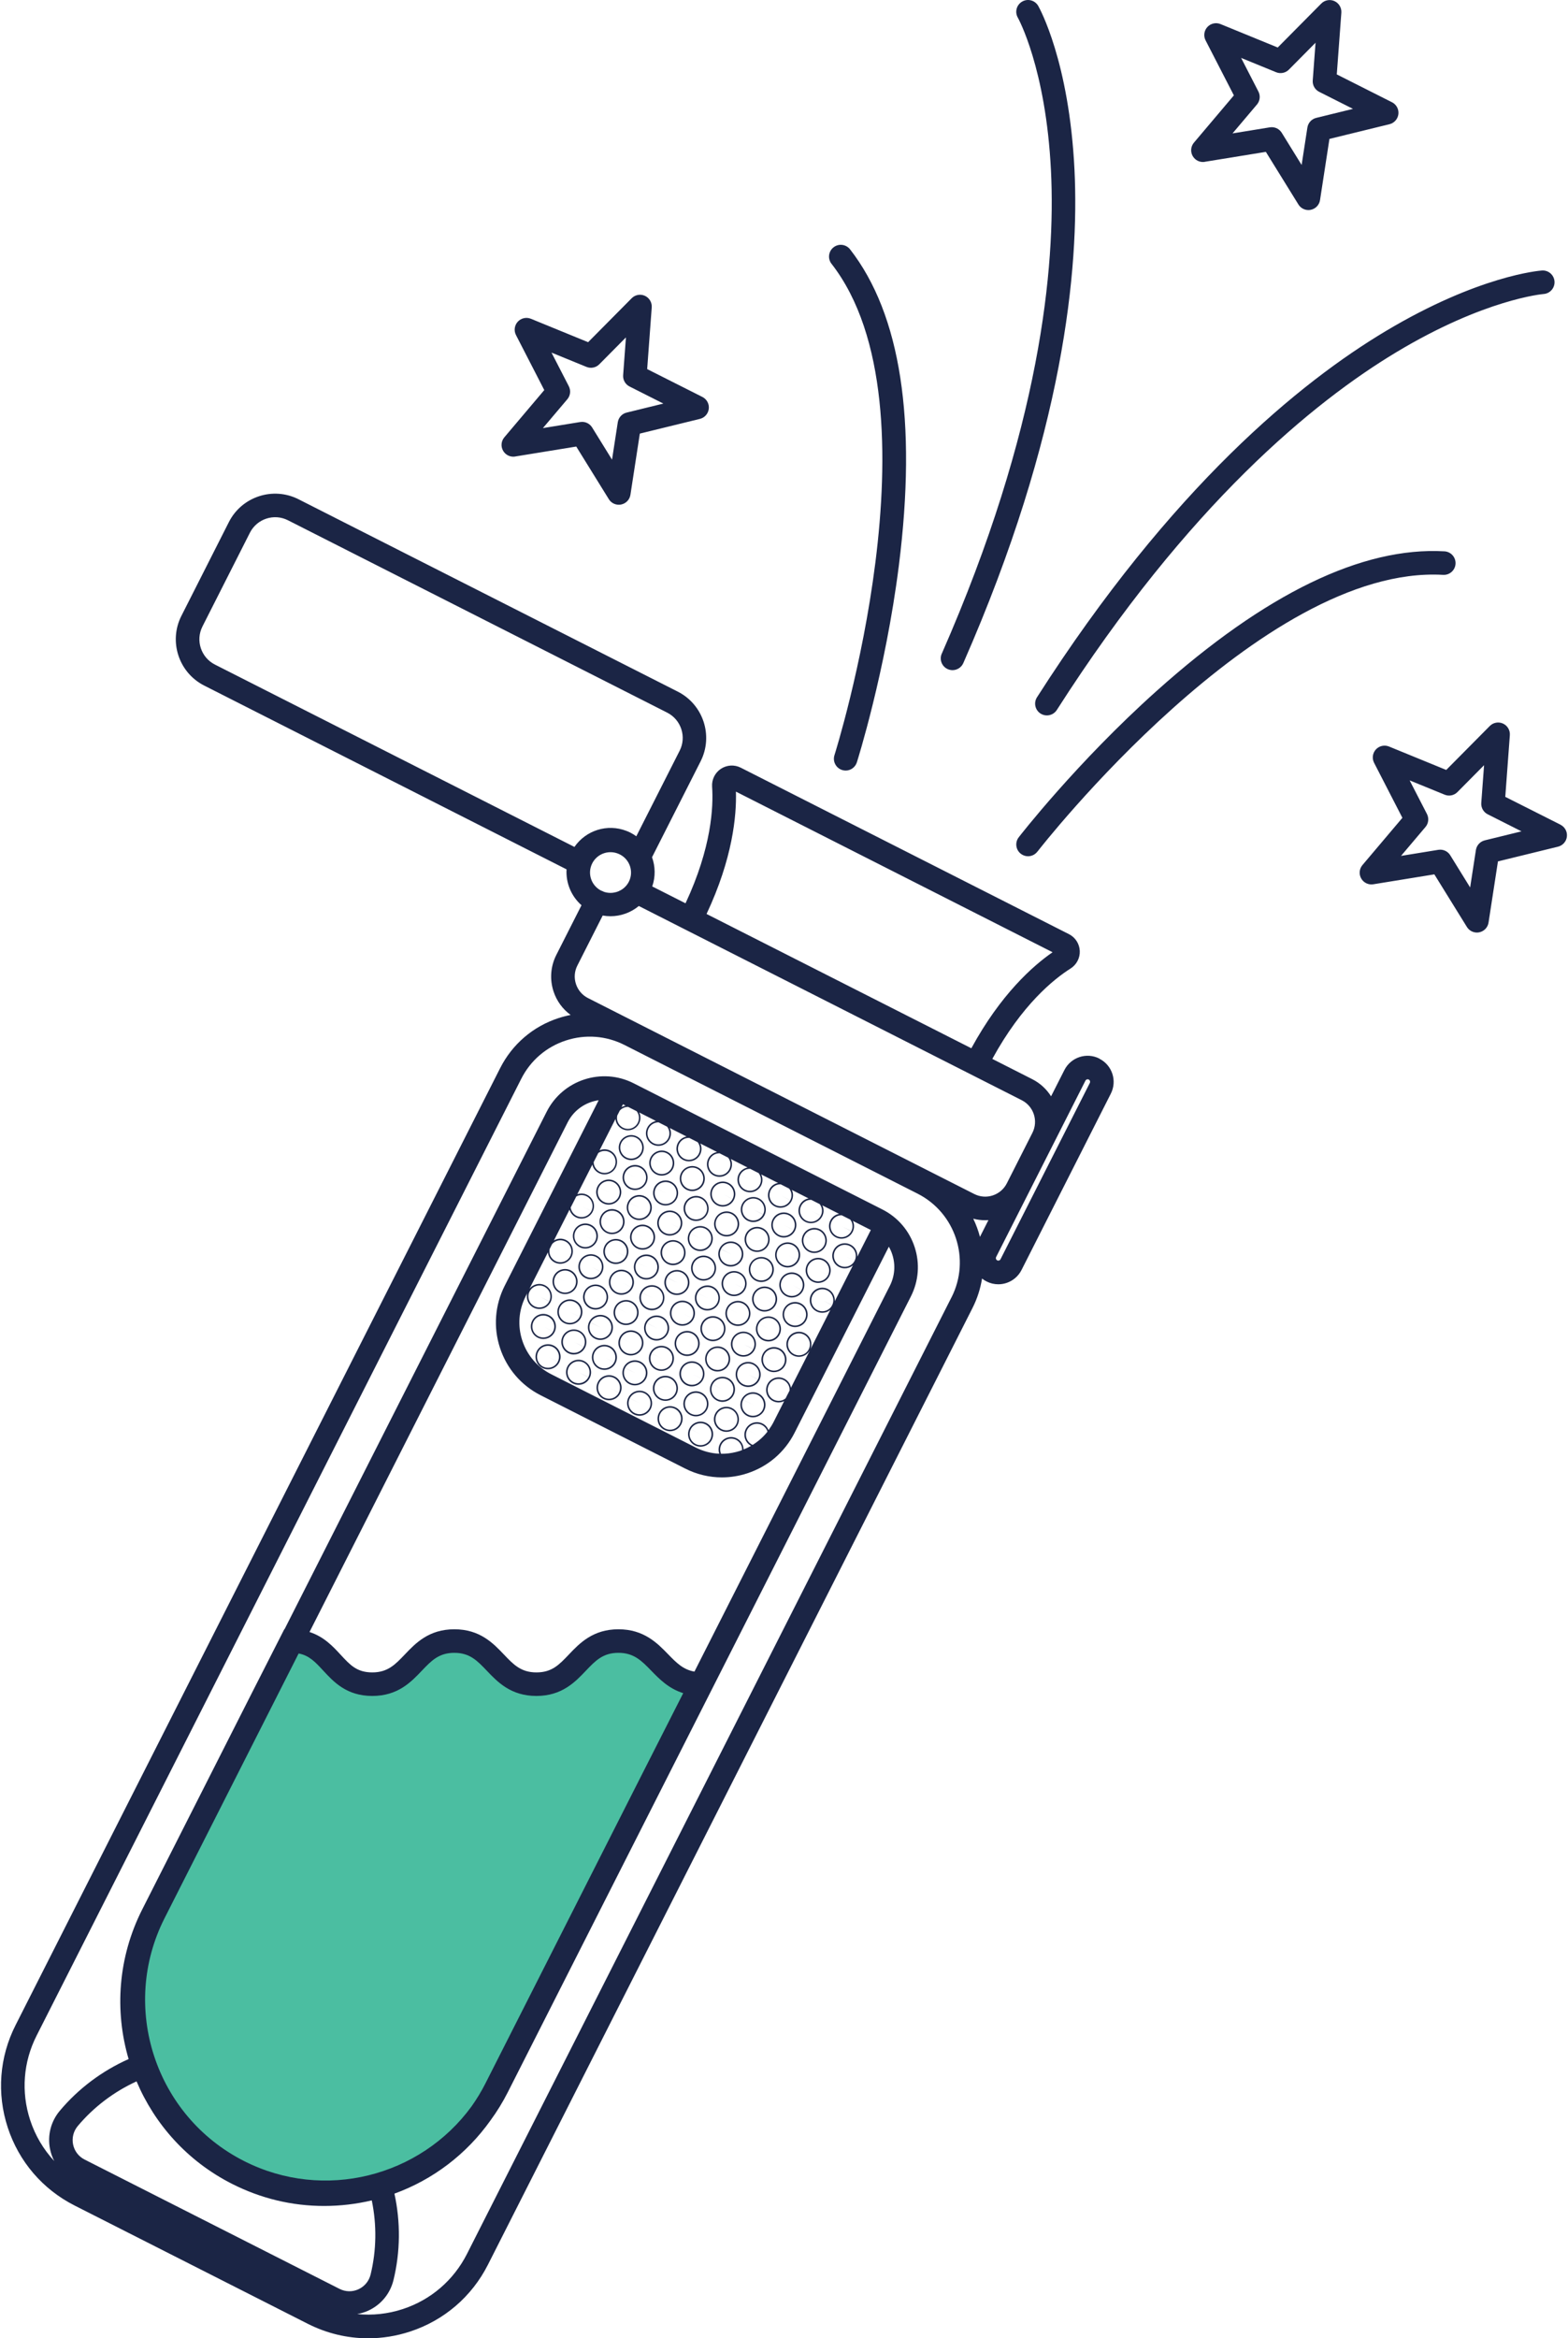
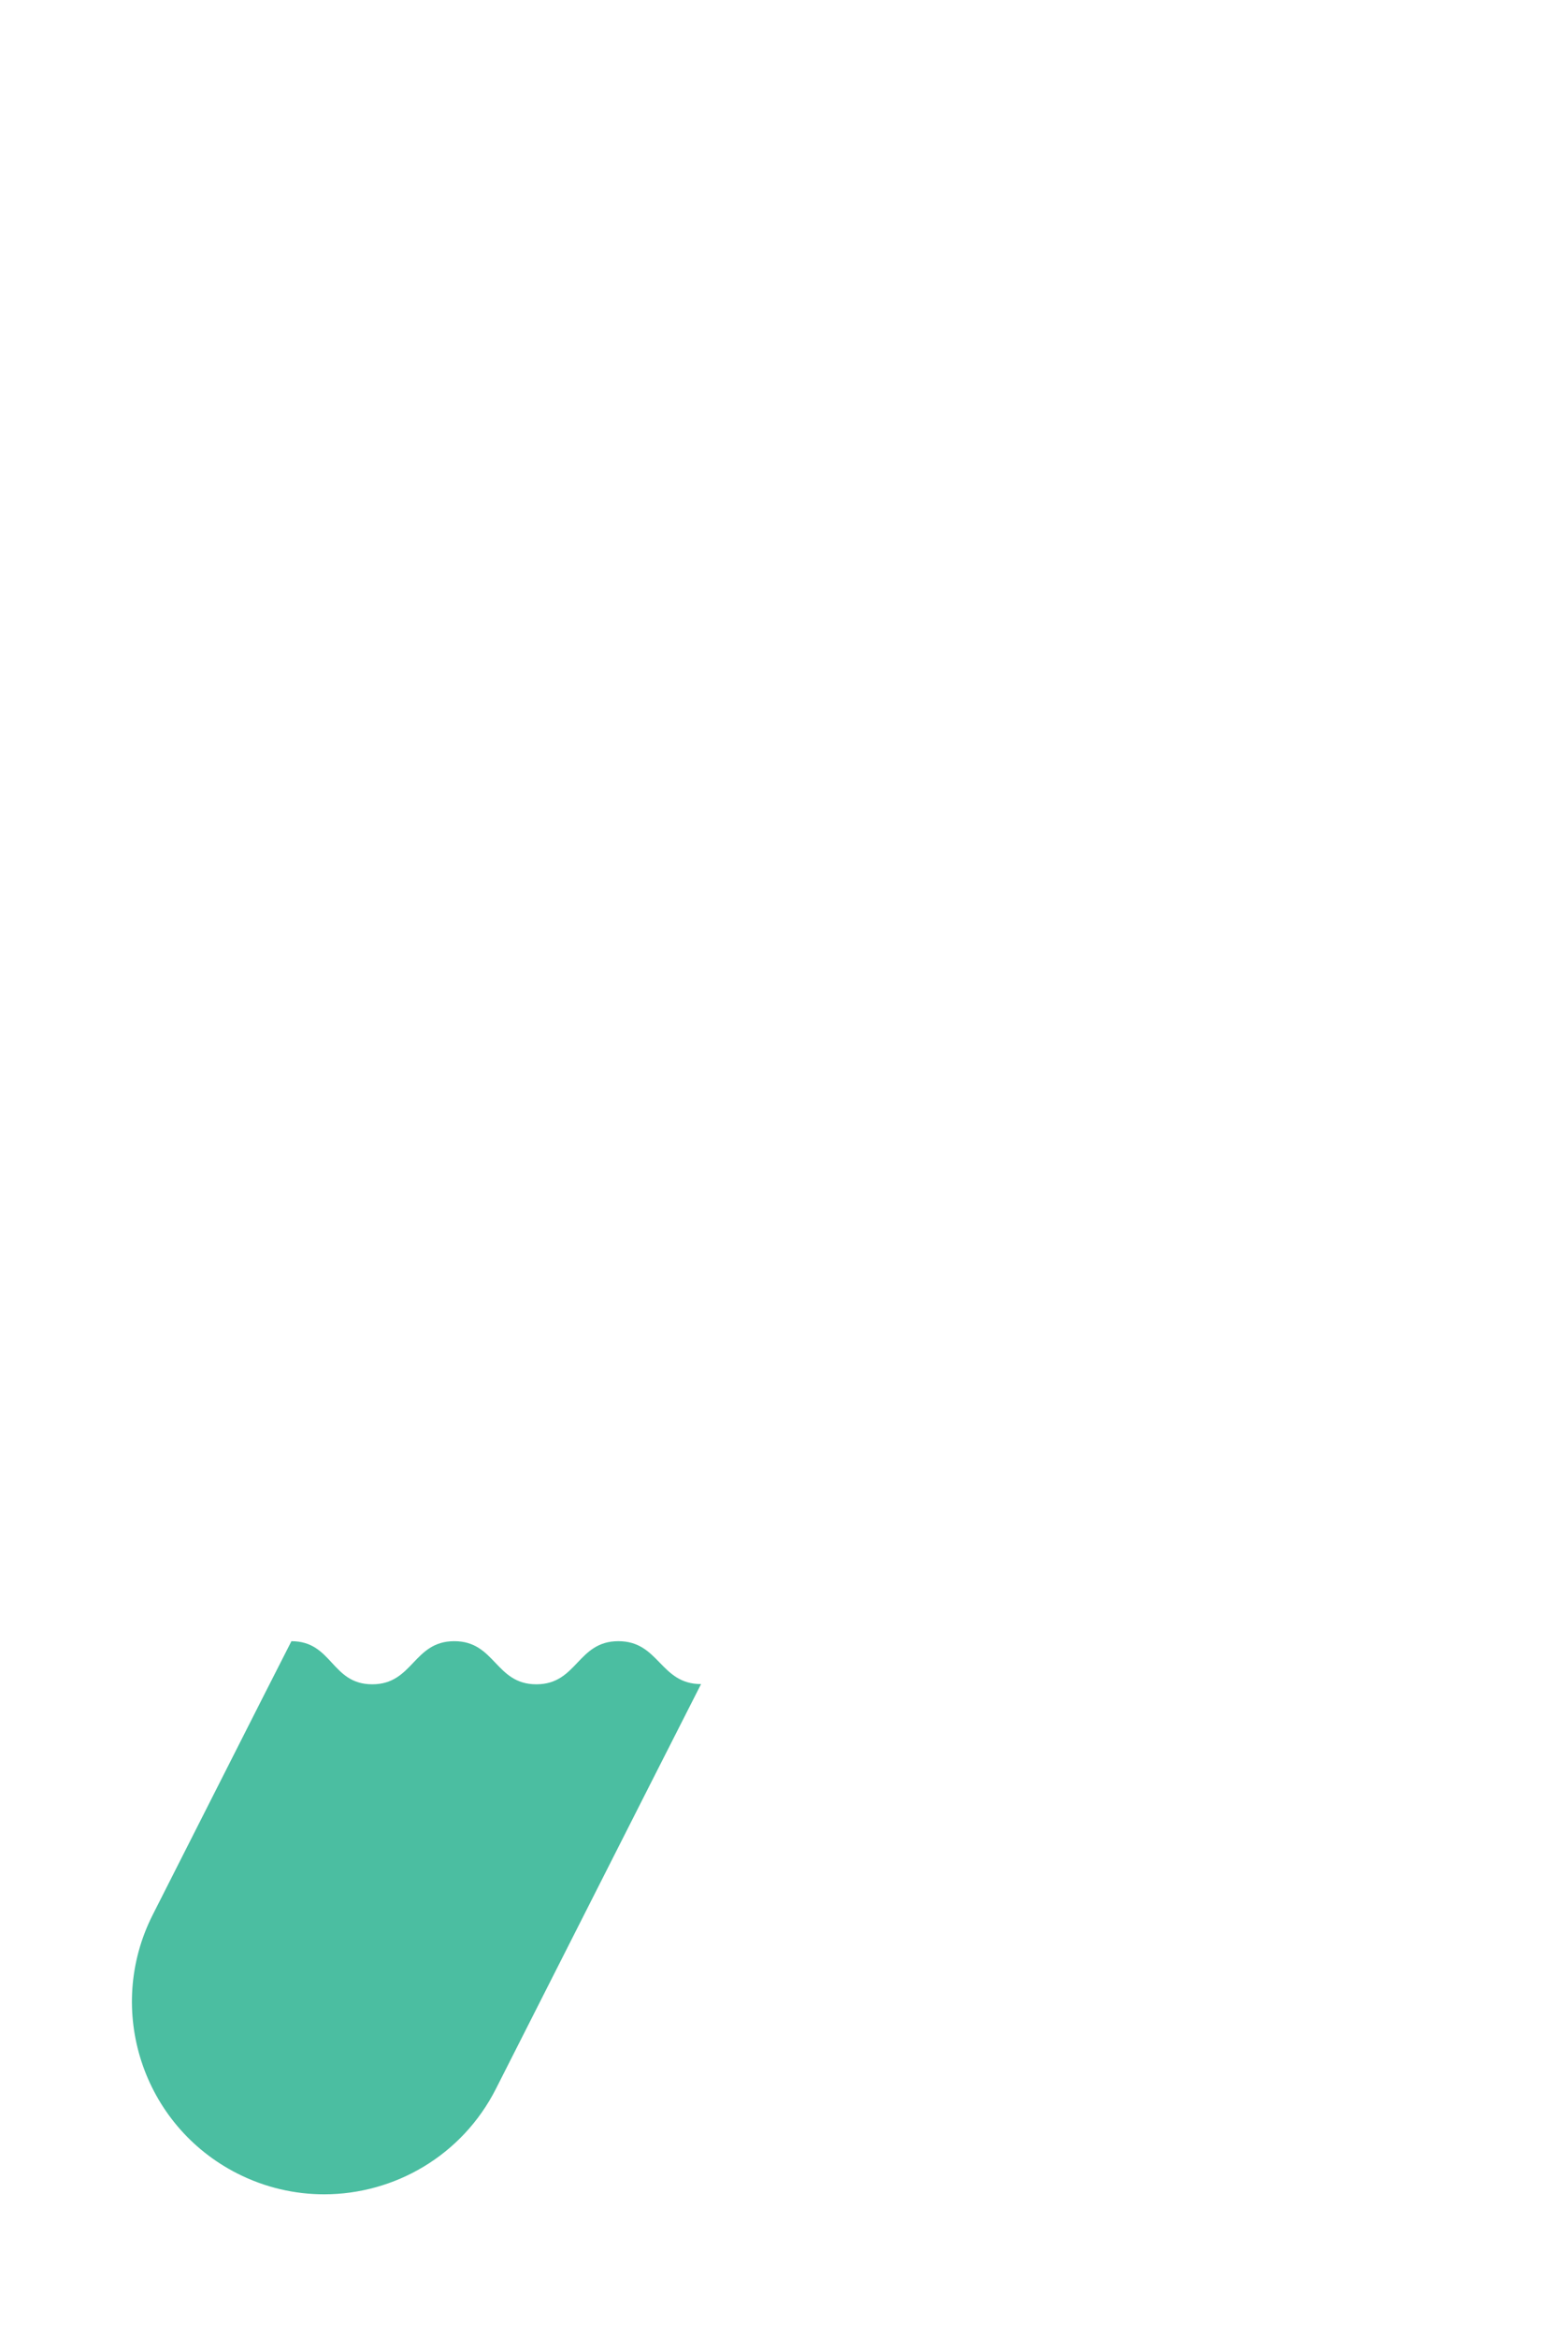
<svg xmlns="http://www.w3.org/2000/svg" width="102" height="152" viewBox="0 0 102 152" fill="none">
  <path d="M45.604 109.473L42.294 115.988L32.261 135.781C30.055 140.133 25.653 142.64 21.087 142.64C19.183 142.64 17.252 142.205 15.44 141.287C9.276 138.162 6.812 130.63 9.937 124.466L17.071 110.39L18.957 106.685C21.626 106.685 21.549 109.487 24.215 109.487C26.881 109.487 26.884 106.684 29.553 106.684C32.221 106.684 32.221 109.487 34.89 109.487C37.559 109.487 37.556 106.684 40.225 106.684C42.894 106.684 42.935 109.473 45.604 109.473Z" fill="#4BBEA1" />
-   <path d="M44.664 77.34C44.782 77.399 44.909 77.428 45.033 77.428C45.33 77.428 45.618 77.266 45.762 76.983C45.861 76.789 45.878 76.567 45.809 76.359C45.74 76.151 45.596 75.982 45.402 75.886C45.002 75.684 44.511 75.843 44.306 76.245C44.103 76.646 44.265 77.138 44.664 77.341V77.34ZM44.397 76.288C44.482 76.118 44.629 75.993 44.81 75.933C44.882 75.909 44.958 75.898 45.033 75.898C45.145 75.898 45.257 75.924 45.356 75.975C45.524 76.06 45.654 76.21 45.713 76.389C45.771 76.568 45.755 76.767 45.67 76.936C45.491 77.286 45.061 77.427 44.712 77.249C44.543 77.165 44.412 77.012 44.354 76.833C44.295 76.654 44.311 76.454 44.397 76.285V76.288ZM46.651 78.347C46.767 78.405 46.892 78.435 47.018 78.435C47.104 78.435 47.189 78.421 47.272 78.394C47.479 78.327 47.647 78.183 47.745 77.988C47.844 77.794 47.861 77.572 47.794 77.366C47.727 77.157 47.581 76.989 47.388 76.893C46.987 76.689 46.496 76.848 46.291 77.251C46.089 77.652 46.248 78.143 46.651 78.347ZM46.381 77.295C46.467 77.127 46.617 76.998 46.796 76.94C46.975 76.882 47.172 76.897 47.342 76.983C47.693 77.161 47.834 77.591 47.656 77.942L47.062 77.643L47.654 77.944C47.567 78.114 47.42 78.241 47.24 78.299C47.061 78.357 46.862 78.342 46.695 78.258C46.527 78.172 46.397 78.021 46.339 77.841C46.28 77.662 46.296 77.464 46.38 77.297L46.381 77.295ZM52.605 81.364C52.723 81.424 52.848 81.451 52.972 81.451C53.271 81.451 53.558 81.288 53.701 81.005C53.901 80.604 53.741 80.112 53.341 79.909C53.147 79.811 52.926 79.794 52.72 79.862C52.513 79.929 52.345 80.074 52.245 80.27C52.045 80.669 52.206 81.161 52.605 81.364ZM52.334 80.316L53.018 80.66L52.336 80.314C52.421 80.146 52.571 80.016 52.75 79.958C52.929 79.9 53.127 79.915 53.297 80.001C53.646 80.178 53.788 80.608 53.611 80.96C53.525 81.129 53.375 81.259 53.196 81.317C53.017 81.375 52.819 81.36 52.649 81.274C52.3 81.097 52.158 80.666 52.336 80.316H52.334ZM48.634 79.352C48.749 79.41 48.877 79.441 49.004 79.441C49.09 79.441 49.176 79.427 49.258 79.401C49.462 79.334 49.633 79.187 49.73 78.997C49.933 78.596 49.774 78.105 49.371 77.9C48.972 77.698 48.481 77.857 48.276 78.259C48.074 78.66 48.233 79.151 48.634 79.355V79.352ZM48.365 78.304C48.449 78.135 48.6 78.005 48.779 77.946C48.958 77.886 49.159 77.901 49.327 77.987C49.676 78.164 49.817 78.593 49.642 78.943L49.047 78.647L49.639 78.948C49.46 79.298 49.03 79.439 48.678 79.26C48.508 79.173 48.381 79.026 48.323 78.845C48.265 78.668 48.28 78.469 48.365 78.302V78.304ZM50.619 80.357C50.735 80.417 50.861 80.446 50.987 80.446C51.073 80.446 51.159 80.432 51.242 80.405C51.448 80.338 51.617 80.194 51.714 79.999C51.814 79.805 51.831 79.583 51.763 79.376C51.696 79.168 51.551 79 51.358 78.904C51.163 78.804 50.942 78.787 50.735 78.855C50.527 78.922 50.359 79.067 50.262 79.26C50.163 79.454 50.146 79.676 50.213 79.883C50.281 80.091 50.426 80.259 50.619 80.356V80.357ZM50.351 79.308C50.437 79.139 50.588 79.011 50.766 78.951C50.945 78.893 51.144 78.908 51.31 78.992C51.479 79.078 51.609 79.23 51.667 79.409C51.725 79.588 51.71 79.787 51.626 79.953L51.032 79.653L51.624 79.955C51.538 80.122 51.387 80.252 51.209 80.31C51.03 80.368 50.831 80.353 50.665 80.269C50.496 80.183 50.366 80.031 50.308 79.852C50.25 79.673 50.265 79.474 50.349 79.308H50.351ZM40.337 74.232C40.133 74.632 40.295 75.124 40.698 75.329C40.814 75.387 40.94 75.416 41.062 75.416C41.359 75.416 41.647 75.252 41.79 74.971C41.888 74.775 41.905 74.555 41.838 74.348C41.77 74.141 41.625 73.973 41.429 73.874C41.03 73.673 40.539 73.834 40.335 74.233L40.337 74.232ZM41.743 74.377C41.801 74.556 41.786 74.755 41.7 74.923C41.523 75.272 41.093 75.415 40.741 75.237C40.572 75.151 40.442 75.001 40.384 74.822C40.326 74.643 40.341 74.444 40.425 74.278L41.108 74.623L40.425 74.276C40.603 73.927 41.033 73.785 41.385 73.962C41.553 74.048 41.683 74.199 41.741 74.379L41.743 74.377ZM42.679 76.333C42.797 76.392 42.923 76.42 43.047 76.42C43.344 76.42 43.631 76.256 43.775 75.975C43.977 75.572 43.818 75.081 43.413 74.876C43.013 74.675 42.523 74.838 42.318 75.24C42.118 75.639 42.28 76.129 42.679 76.333ZM42.41 75.283L43.093 75.629L42.41 75.281C42.589 74.931 43.019 74.79 43.371 74.969C43.72 75.147 43.861 75.575 43.683 75.93C43.506 76.279 43.077 76.42 42.722 76.242C42.372 76.063 42.231 75.633 42.409 75.283H42.41ZM42.571 77.18C42.369 77.581 42.528 78.073 42.934 78.278C43.05 78.336 43.174 78.363 43.296 78.363C43.593 78.363 43.882 78.2 44.025 77.918C44.123 77.722 44.139 77.502 44.072 77.295C44.005 77.089 43.859 76.92 43.667 76.822C43.266 76.619 42.774 76.778 42.569 77.18H42.571ZM43.936 77.874C43.85 78.043 43.703 78.169 43.523 78.229C43.344 78.288 43.143 78.273 42.976 78.187C42.808 78.102 42.678 77.952 42.62 77.773C42.562 77.594 42.577 77.395 42.661 77.228L43.344 77.574L42.661 77.226C42.839 76.877 43.267 76.737 43.622 76.914C43.973 77.093 44.113 77.523 43.934 77.875L43.936 77.874ZM44.556 78.187C44.354 78.588 44.513 79.08 44.918 79.285C45.035 79.343 45.159 79.37 45.281 79.37C45.579 79.37 45.869 79.205 46.011 78.922C46.213 78.522 46.052 78.031 45.648 77.826C45.249 77.626 44.759 77.788 44.556 78.187ZM45.922 78.878L45.328 78.579L45.922 78.879C45.922 78.879 45.922 78.879 45.922 78.881C45.745 79.23 45.316 79.37 44.961 79.193C44.611 79.014 44.47 78.584 44.648 78.233C44.825 77.883 45.254 77.74 45.61 77.92C45.959 78.097 46.1 78.526 45.924 78.878H45.922ZM50.51 81.207C50.307 81.608 50.469 82.099 50.868 82.302C50.984 82.362 51.11 82.391 51.237 82.391C51.323 82.391 51.408 82.377 51.491 82.35C51.698 82.282 51.866 82.139 51.964 81.944C52.063 81.75 52.08 81.53 52.013 81.321C51.946 81.115 51.802 80.947 51.606 80.847C51.206 80.645 50.715 80.804 50.51 81.207ZM51.916 81.352C51.975 81.53 51.959 81.728 51.875 81.897L51.281 81.597L51.874 81.898C51.694 82.249 51.264 82.39 50.913 82.211C50.743 82.123 50.616 81.976 50.557 81.796C50.499 81.617 50.515 81.419 50.599 81.251C50.684 81.083 50.836 80.953 51.015 80.894C51.194 80.836 51.393 80.852 51.56 80.936C51.728 81.022 51.858 81.171 51.916 81.35V81.352ZM52.969 81.805C52.761 81.872 52.593 82.018 52.496 82.211C52.397 82.405 52.38 82.625 52.447 82.833C52.515 83.04 52.659 83.208 52.855 83.308C52.971 83.366 53.096 83.397 53.222 83.397C53.307 83.397 53.393 83.383 53.476 83.355C53.682 83.288 53.851 83.144 53.949 82.95C54.048 82.755 54.065 82.533 53.998 82.327C53.93 82.119 53.785 81.95 53.592 81.854C53.398 81.754 53.176 81.738 52.969 81.805ZM53.903 82.359C53.961 82.538 53.946 82.737 53.861 82.904L53.268 82.604L53.86 82.905C53.774 83.072 53.623 83.202 53.445 83.26C53.266 83.319 53.067 83.303 52.9 83.219C52.732 83.133 52.602 82.982 52.544 82.803C52.486 82.624 52.501 82.425 52.585 82.258C52.671 82.091 52.821 81.961 53 81.901C53.179 81.843 53.376 81.859 53.546 81.944C53.716 82.031 53.843 82.178 53.901 82.359H53.903ZM47.015 78.787C46.808 78.855 46.64 78.999 46.541 79.194C46.443 79.389 46.426 79.609 46.493 79.816C46.56 80.022 46.706 80.191 46.899 80.288C47.016 80.348 47.143 80.377 47.267 80.377C47.564 80.377 47.852 80.215 47.996 79.932C48.094 79.739 48.111 79.513 48.043 79.308C47.976 79.103 47.826 78.93 47.639 78.836C47.445 78.737 47.224 78.72 47.016 78.787H47.015ZM47.947 79.34C48.005 79.519 47.99 79.718 47.904 79.886C47.817 80.056 47.67 80.183 47.489 80.241C47.31 80.299 47.111 80.284 46.947 80.201C46.778 80.117 46.648 79.966 46.588 79.785C46.528 79.606 46.544 79.406 46.629 79.237C46.715 79.067 46.862 78.942 47.042 78.882C47.114 78.858 47.191 78.847 47.266 78.847C47.378 78.847 47.489 78.873 47.589 78.924C47.757 79.009 47.887 79.159 47.945 79.338L47.947 79.34ZM48.997 79.794C48.79 79.863 48.622 80.007 48.524 80.2C48.322 80.601 48.481 81.092 48.883 81.295C49.001 81.355 49.127 81.383 49.251 81.383C49.547 81.383 49.835 81.219 49.979 80.937C50.078 80.743 50.095 80.521 50.026 80.313C49.959 80.105 49.814 79.936 49.619 79.84C49.425 79.742 49.203 79.725 48.997 79.793V79.794ZM49.89 80.89C49.806 81.058 49.655 81.188 49.476 81.248C49.297 81.308 49.098 81.292 48.931 81.208C48.763 81.124 48.631 80.971 48.573 80.792C48.515 80.613 48.53 80.412 48.616 80.244C48.741 79.996 48.994 79.854 49.254 79.854C49.362 79.854 49.472 79.878 49.577 79.932C49.927 80.111 50.068 80.541 49.89 80.89ZM40.586 76.175C40.488 76.368 40.471 76.594 40.539 76.799C40.606 77.004 40.756 77.177 40.943 77.271C41.059 77.33 41.184 77.359 41.311 77.359C41.397 77.359 41.481 77.346 41.566 77.318C41.772 77.251 41.94 77.107 42.04 76.913C42.242 76.51 42.083 76.019 41.68 75.815C41.279 75.613 40.788 75.773 40.584 76.174L40.586 76.175ZM41.992 76.322C42.052 76.501 42.037 76.701 41.951 76.87C41.772 77.22 41.344 77.361 40.99 77.182C40.64 77.003 40.499 76.573 40.676 76.222L41.359 76.568L40.676 76.221C40.764 76.051 40.91 75.924 41.091 75.866C41.27 75.808 41.469 75.823 41.633 75.906C41.803 75.99 41.933 76.141 41.992 76.322ZM42.842 79.135C42.742 79.329 42.725 79.551 42.794 79.759C42.862 79.967 43.007 80.135 43.2 80.232C43.316 80.292 43.442 80.321 43.569 80.321C43.654 80.321 43.74 80.307 43.824 80.279C44.031 80.212 44.199 80.067 44.297 79.872C44.499 79.471 44.34 78.98 43.937 78.777C43.536 78.575 43.045 78.734 42.842 79.135ZM44.248 79.282C44.306 79.461 44.292 79.658 44.207 79.826L43.613 79.528L44.207 79.828C44.207 79.828 44.207 79.828 44.207 79.829C44.029 80.18 43.598 80.321 43.246 80.142C42.895 79.963 42.755 79.532 42.932 79.182C43.018 79.014 43.168 78.884 43.347 78.826C43.526 78.767 43.726 78.783 43.89 78.865C44.058 78.95 44.19 79.103 44.248 79.282ZM44.827 80.142C44.623 80.543 44.785 81.034 45.188 81.239C45.304 81.297 45.429 81.326 45.552 81.326C45.849 81.326 46.136 81.162 46.28 80.881C46.378 80.685 46.395 80.465 46.328 80.258C46.26 80.051 46.115 79.883 45.919 79.784C45.52 79.583 45.029 79.744 44.825 80.143L44.827 80.142ZM46.233 80.287C46.291 80.466 46.276 80.665 46.19 80.833C46.013 81.182 45.583 81.325 45.23 81.147C45.062 81.061 44.932 80.911 44.874 80.732C44.816 80.553 44.831 80.354 44.915 80.188L45.598 80.533L44.915 80.186C45.093 79.837 45.523 79.695 45.875 79.872C46.043 79.958 46.173 80.108 46.231 80.287H46.233ZM50.781 83.159C50.579 83.56 50.738 84.052 51.141 84.255C51.257 84.313 51.382 84.344 51.508 84.344C51.593 84.344 51.679 84.33 51.762 84.302C51.968 84.235 52.137 84.091 52.235 83.897C52.334 83.703 52.351 83.481 52.284 83.274C52.216 83.066 52.071 82.898 51.878 82.801C51.477 82.598 50.986 82.757 50.781 83.159ZM52.146 83.851L51.552 83.551L52.144 83.853C52.057 84.022 51.91 84.149 51.73 84.208C51.551 84.266 51.352 84.251 51.185 84.166C51.017 84.081 50.886 83.929 50.828 83.75C50.77 83.571 50.785 83.372 50.87 83.205C50.955 83.037 51.105 82.908 51.284 82.85C51.464 82.792 51.661 82.807 51.831 82.893C52.181 83.071 52.322 83.501 52.144 83.853L52.146 83.851ZM46.81 81.152C46.609 81.551 46.772 82.041 47.171 82.244C47.289 82.304 47.414 82.332 47.538 82.332C47.835 82.332 48.123 82.168 48.267 81.886L48.27 81.882C48.47 81.482 48.308 80.992 47.906 80.787C47.506 80.587 47.016 80.749 46.811 81.152H46.81ZM48.176 81.84C47.999 82.189 47.57 82.33 47.215 82.152C46.866 81.975 46.726 81.546 46.9 81.196L47.584 81.539L46.902 81.191C47.081 80.841 47.511 80.7 47.863 80.879C48.212 81.057 48.352 81.485 48.175 81.84H48.176ZM48.796 82.154C48.593 82.555 48.755 83.046 49.154 83.25C49.272 83.309 49.399 83.338 49.523 83.338C49.82 83.338 50.108 83.176 50.252 82.893C50.349 82.7 50.366 82.474 50.299 82.269C50.232 82.064 50.082 81.891 49.895 81.797C49.494 81.594 49.003 81.753 48.798 82.156L48.796 82.154ZM50.203 82.299C50.261 82.478 50.245 82.677 50.16 82.846C50.072 83.016 49.925 83.142 49.745 83.201C49.566 83.259 49.367 83.243 49.203 83.161C49.033 83.077 48.903 82.925 48.844 82.745C48.784 82.566 48.799 82.365 48.885 82.197C48.971 82.027 49.117 81.901 49.298 81.842C49.37 81.817 49.447 81.807 49.522 81.807C49.633 81.807 49.745 81.833 49.844 81.883C50.013 81.969 50.143 82.119 50.201 82.298L50.203 82.299ZM39.229 78.218C39.345 78.278 39.471 78.307 39.597 78.307C39.683 78.307 39.767 78.293 39.852 78.265C40.058 78.198 40.226 78.054 40.326 77.86C40.528 77.457 40.369 76.966 39.966 76.763C39.565 76.559 39.074 76.721 38.871 77.121C38.771 77.315 38.754 77.537 38.822 77.744C38.889 77.952 39.034 78.12 39.227 78.216L39.229 78.218ZM38.961 77.168L39.643 77.514L38.961 77.167C39.048 76.997 39.195 76.87 39.376 76.812C39.555 76.754 39.754 76.769 39.92 76.853C40.089 76.939 40.219 77.09 40.277 77.269C40.335 77.448 40.32 77.647 40.236 77.814C40.15 77.982 40 78.112 39.821 78.171C39.642 78.229 39.444 78.213 39.275 78.128C38.924 77.949 38.783 77.519 38.961 77.168ZM41.331 77.722C41.123 77.79 40.955 77.935 40.858 78.128C40.759 78.322 40.742 78.544 40.811 78.752C40.88 78.96 41.024 79.129 41.218 79.225C41.336 79.285 41.461 79.312 41.585 79.312C41.882 79.312 42.17 79.15 42.314 78.867C42.412 78.671 42.429 78.451 42.361 78.244C42.294 78.037 42.148 77.869 41.956 77.771C41.761 77.672 41.539 77.655 41.333 77.722H41.331ZM42.263 78.275C42.321 78.454 42.306 78.654 42.222 78.821C42.136 78.989 41.985 79.119 41.806 79.177C41.627 79.236 41.428 79.22 41.261 79.136C41.093 79.05 40.962 78.9 40.904 78.722C40.846 78.542 40.861 78.344 40.946 78.177L41.628 78.522L40.946 78.175C41.125 77.825 41.555 77.684 41.904 77.861C42.072 77.946 42.204 78.099 42.262 78.278L42.263 78.275ZM42.167 79.695C41.972 79.595 41.751 79.58 41.544 79.647C41.337 79.716 41.169 79.86 41.073 80.051C40.973 80.246 40.956 80.468 41.025 80.676C41.094 80.884 41.238 81.052 41.432 81.148C41.55 81.208 41.676 81.236 41.8 81.236C42.096 81.236 42.384 81.073 42.528 80.79C42.73 80.388 42.571 79.897 42.168 79.693L42.167 79.695ZM42.438 80.743C42.354 80.911 42.202 81.041 42.023 81.101C41.844 81.159 41.645 81.145 41.475 81.06C41.125 80.881 40.984 80.451 41.161 80.1L41.844 80.446L41.161 80.099C41.34 79.748 41.77 79.608 42.119 79.785C42.288 79.869 42.419 80.022 42.477 80.201C42.536 80.38 42.52 80.581 42.438 80.745V80.743ZM44.149 80.699C43.749 80.498 43.26 80.66 43.056 81.06C42.852 81.461 43.015 81.952 43.417 82.157C43.533 82.215 43.659 82.244 43.781 82.244C44.078 82.244 44.366 82.081 44.51 81.799C44.712 81.396 44.553 80.905 44.147 80.7L44.149 80.699ZM44.421 81.751C44.243 82.1 43.815 82.241 43.46 82.064C43.109 81.885 42.969 81.455 43.146 81.104L43.829 81.45L43.146 81.103C43.324 80.754 43.754 80.611 44.106 80.789C44.274 80.875 44.404 81.025 44.462 81.204C44.52 81.383 44.505 81.582 44.419 81.75L44.421 81.751ZM50.108 83.718C49.707 83.514 49.215 83.674 49.01 84.076C48.807 84.477 48.969 84.968 49.368 85.172C49.485 85.231 49.61 85.26 49.737 85.26C49.823 85.26 49.909 85.247 49.991 85.219C50.198 85.152 50.366 85.008 50.464 84.814C50.564 84.619 50.581 84.397 50.513 84.191C50.446 83.983 50.3 83.814 50.108 83.718ZM50.375 84.768L49.782 84.468L50.374 84.769C50.287 84.939 50.14 85.066 49.959 85.124C49.78 85.182 49.581 85.167 49.414 85.083C49.246 84.997 49.116 84.846 49.058 84.667C49 84.488 49.015 84.289 49.099 84.122C49.185 83.954 49.336 83.825 49.514 83.765C49.693 83.707 49.892 83.722 50.059 83.807C50.227 83.892 50.357 84.042 50.415 84.221C50.473 84.399 50.458 84.598 50.374 84.766L50.375 84.768ZM52.091 84.723C51.69 84.52 51.199 84.68 50.994 85.086C50.793 85.485 50.955 85.975 51.355 86.179C51.471 86.237 51.597 86.267 51.722 86.267C51.808 86.267 51.894 86.254 51.976 86.226C52.183 86.159 52.351 86.015 52.449 85.82C52.653 85.42 52.493 84.928 52.091 84.723ZM52.36 85.773L51.767 85.473L52.359 85.775C52.18 86.125 51.75 86.266 51.398 86.087C51.228 86.001 51.102 85.854 51.043 85.674C50.983 85.495 50.998 85.296 51.084 85.127C51.17 84.959 51.32 84.83 51.499 84.772C51.678 84.714 51.875 84.729 52.045 84.815C52.394 84.993 52.535 85.421 52.359 85.775L52.36 85.773ZM46.135 81.704C45.736 81.504 45.244 81.664 45.041 82.064C44.839 82.465 44.998 82.956 45.404 83.161C45.52 83.219 45.644 83.247 45.766 83.247C46.063 83.247 46.352 83.083 46.495 82.801C46.593 82.605 46.609 82.385 46.542 82.178C46.475 81.972 46.329 81.803 46.133 81.704H46.135ZM46.406 82.757C46.228 83.106 45.798 83.248 45.446 83.071C45.278 82.985 45.148 82.835 45.09 82.656C45.032 82.477 45.047 82.278 45.131 82.111L45.814 82.457L45.131 82.11C45.309 81.761 45.737 81.62 46.092 81.797C46.443 81.976 46.583 82.406 46.404 82.758L46.406 82.757ZM48.121 82.711C47.722 82.509 47.231 82.668 47.026 83.071C46.824 83.472 46.983 83.963 47.384 84.166C47.5 84.226 47.626 84.255 47.752 84.255C47.838 84.255 47.924 84.241 48.008 84.214C48.215 84.146 48.381 84.002 48.481 83.808C48.58 83.614 48.597 83.392 48.528 83.184C48.459 82.976 48.316 82.807 48.121 82.711ZM48.392 83.759L47.798 83.461L48.391 83.762C48.212 84.113 47.782 84.254 47.433 84.078C47.264 83.993 47.133 83.84 47.075 83.661C47.016 83.482 47.03 83.285 47.116 83.117C47.2 82.948 47.352 82.817 47.532 82.758C47.711 82.7 47.912 82.716 48.08 82.801C48.429 82.979 48.57 83.407 48.394 83.759H48.392ZM40.184 78.686C39.989 78.587 39.767 78.57 39.561 78.637C39.353 78.705 39.184 78.85 39.088 79.043C38.988 79.237 38.972 79.459 39.039 79.666C39.106 79.874 39.252 80.042 39.444 80.138C39.561 80.198 39.686 80.227 39.813 80.227C39.899 80.227 39.983 80.213 40.067 80.186C40.274 80.119 40.442 79.975 40.542 79.78C40.64 79.585 40.657 79.364 40.589 79.158C40.522 78.951 40.376 78.783 40.184 78.685V78.686ZM40.451 79.736C40.366 79.904 40.214 80.034 40.035 80.093C39.856 80.151 39.657 80.135 39.49 80.051C39.322 79.966 39.192 79.816 39.134 79.637C39.076 79.457 39.091 79.259 39.175 79.092L39.858 79.438L39.175 79.09C39.262 78.92 39.409 78.793 39.59 78.735C39.769 78.677 39.968 78.692 40.135 78.777C40.303 78.862 40.433 79.014 40.491 79.193C40.549 79.372 40.534 79.571 40.45 79.738L40.451 79.736ZM42.418 81.635C42.224 81.536 42.002 81.519 41.795 81.586C41.587 81.653 41.419 81.799 41.322 81.992C41.223 82.186 41.206 82.406 41.273 82.615C41.34 82.821 41.484 82.99 41.68 83.089C41.798 83.149 41.924 83.176 42.047 83.176C42.344 83.176 42.632 83.014 42.776 82.731C42.98 82.328 42.817 81.837 42.418 81.634V81.635ZM42.686 82.685C42.6 82.853 42.448 82.983 42.269 83.041C42.09 83.1 41.891 83.084 41.725 83C41.556 82.915 41.426 82.764 41.368 82.585C41.31 82.406 41.325 82.207 41.409 82.041L42.092 82.386L41.409 82.039C41.588 81.689 42.018 81.548 42.37 81.727C42.54 81.814 42.667 81.961 42.725 82.142C42.784 82.321 42.768 82.52 42.684 82.686L42.686 82.685ZM44.401 82.641C44 82.439 43.509 82.598 43.305 82.999C43.206 83.193 43.189 83.415 43.258 83.623C43.325 83.831 43.471 83.999 43.665 84.096C43.783 84.156 43.908 84.183 44.032 84.183C44.329 84.183 44.617 84.021 44.761 83.738L44.764 83.733C44.964 83.334 44.802 82.844 44.403 82.641H44.401ZM44.67 83.692C44.493 84.042 44.063 84.183 43.709 84.004C43.361 83.827 43.22 83.398 43.394 83.048L44.078 83.39L43.396 83.043C43.575 82.693 44.005 82.552 44.354 82.729C44.522 82.814 44.654 82.966 44.712 83.146C44.77 83.325 44.755 83.525 44.669 83.693L44.67 83.692ZM49.987 87.201C50.284 87.201 50.571 87.039 50.715 86.756C50.917 86.353 50.758 85.862 50.352 85.657C49.953 85.458 49.463 85.618 49.26 86.018C49.162 86.212 49.145 86.433 49.212 86.639C49.28 86.846 49.425 87.014 49.618 87.112C49.736 87.172 49.863 87.201 49.987 87.201ZM49.35 86.062L50.033 86.408L49.35 86.061C49.436 85.891 49.583 85.765 49.763 85.706C49.942 85.646 50.143 85.661 50.31 85.747C50.478 85.833 50.608 85.983 50.666 86.162C50.724 86.341 50.709 86.54 50.623 86.708C50.446 87.057 50.017 87.198 49.662 87.02C49.312 86.841 49.171 86.411 49.349 86.061L49.35 86.062ZM46.387 83.646C45.986 83.442 45.495 83.602 45.29 84.004C45.191 84.198 45.175 84.42 45.243 84.628C45.31 84.837 45.457 85.003 45.647 85.1C45.763 85.159 45.889 85.189 46.016 85.189C46.101 85.189 46.185 85.175 46.27 85.147C46.476 85.08 46.645 84.936 46.744 84.742C46.842 84.546 46.859 84.325 46.791 84.119C46.724 83.912 46.579 83.744 46.386 83.646H46.387ZM46.655 84.697C46.57 84.867 46.423 84.993 46.242 85.052C46.063 85.111 45.863 85.097 45.696 85.011C45.527 84.925 45.397 84.775 45.339 84.596C45.281 84.417 45.296 84.218 45.38 84.052L46.063 84.397L45.38 84.05C45.468 83.88 45.615 83.753 45.795 83.695C45.974 83.637 46.173 83.652 46.337 83.735C46.505 83.819 46.637 83.97 46.697 84.15C46.756 84.329 46.741 84.529 46.655 84.699V84.697ZM48.369 84.65C48.175 84.552 47.956 84.535 47.749 84.604C47.541 84.671 47.373 84.817 47.275 85.011C47.073 85.412 47.232 85.903 47.638 86.108C47.754 86.166 47.878 86.194 48 86.194C48.297 86.194 48.587 86.03 48.729 85.749C48.931 85.346 48.772 84.855 48.368 84.65H48.369ZM48.642 85.7C48.464 86.052 48.034 86.194 47.679 86.015C47.329 85.836 47.188 85.406 47.365 85.055L48.048 85.401L47.365 85.054C47.543 84.705 47.971 84.564 48.326 84.742C48.677 84.921 48.818 85.351 48.64 85.7H48.642ZM37.711 81.075C37.828 81.135 37.954 81.162 38.078 81.162C38.375 81.162 38.663 80.999 38.806 80.717C39.01 80.316 38.851 79.825 38.45 79.62C38.257 79.522 38.031 79.505 37.825 79.572C37.62 79.64 37.447 79.79 37.354 79.976C37.255 80.171 37.238 80.391 37.305 80.599C37.372 80.806 37.516 80.974 37.712 81.073L37.711 81.075ZM37.441 80.024C37.527 79.855 37.677 79.727 37.856 79.669C38.035 79.611 38.233 79.626 38.402 79.712C38.572 79.799 38.699 79.946 38.757 80.126C38.816 80.305 38.8 80.504 38.718 80.668C38.718 80.668 38.718 80.669 38.716 80.671L38.122 80.371L38.715 80.673C38.629 80.839 38.479 80.969 38.301 81.028C38.122 81.087 37.922 81.072 37.754 80.986C37.584 80.901 37.458 80.754 37.398 80.573C37.339 80.394 37.354 80.195 37.44 80.027L37.441 80.024ZM40.431 80.625C40.237 80.527 40.017 80.51 39.81 80.578C39.604 80.645 39.435 80.79 39.337 80.983C39.238 81.178 39.221 81.4 39.288 81.606C39.356 81.814 39.501 81.983 39.694 82.079C39.81 82.139 39.936 82.168 40.063 82.168C40.148 82.168 40.234 82.154 40.317 82.126C40.523 82.059 40.692 81.915 40.79 81.721C40.889 81.526 40.906 81.306 40.839 81.098C40.771 80.891 40.627 80.723 40.431 80.624V80.625ZM40.701 81.675L40.107 81.375L40.699 81.677C40.614 81.843 40.464 81.973 40.285 82.031C40.106 82.09 39.907 82.074 39.738 81.989C39.568 81.901 39.441 81.754 39.383 81.574C39.325 81.395 39.34 81.198 39.425 81.029C39.51 80.861 39.662 80.732 39.839 80.673C40.018 80.614 40.217 80.63 40.384 80.714C40.552 80.8 40.682 80.951 40.741 81.13C40.799 81.309 40.783 81.508 40.699 81.675H40.701ZM40.17 82.576C39.963 82.644 39.795 82.787 39.695 82.983C39.597 83.178 39.581 83.398 39.648 83.605C39.715 83.811 39.861 83.98 40.053 84.078C40.17 84.137 40.295 84.166 40.422 84.166C40.508 84.166 40.594 84.153 40.676 84.125C40.883 84.058 41.051 83.914 41.149 83.719C41.249 83.525 41.266 83.303 41.198 83.097C41.131 82.888 40.986 82.72 40.793 82.624C40.598 82.524 40.378 82.507 40.17 82.575V82.576ZM41.102 83.129C41.16 83.306 41.145 83.505 41.06 83.674L40.467 83.374L41.059 83.675C40.972 83.845 40.825 83.972 40.644 84.03C40.465 84.088 40.266 84.073 40.099 83.989C39.931 83.903 39.801 83.752 39.743 83.573C39.685 83.394 39.7 83.195 39.784 83.028C39.87 82.859 40.021 82.729 40.2 82.671C40.38 82.613 40.578 82.628 40.745 82.713C40.914 82.798 41.044 82.948 41.102 83.127V83.129ZM41.679 83.99C41.478 84.39 41.639 84.881 42.038 85.085C42.155 85.143 42.28 85.173 42.406 85.173C42.491 85.173 42.577 85.159 42.66 85.132C42.866 85.065 43.035 84.919 43.134 84.725C43.334 84.324 43.174 83.833 42.774 83.629C42.373 83.426 41.882 83.588 41.677 83.99H41.679ZM43.045 84.679C42.96 84.847 42.81 84.977 42.631 85.035C42.452 85.094 42.254 85.078 42.084 84.993C41.735 84.815 41.593 84.385 41.77 84.035L42.455 84.379L41.772 84.033C41.858 83.865 42.008 83.735 42.187 83.677C42.366 83.618 42.565 83.634 42.733 83.719C43.082 83.897 43.224 84.327 43.047 84.679H43.045ZM47.635 87.005C47.431 87.406 47.59 87.897 47.991 88.102C48.106 88.16 48.234 88.191 48.361 88.191C48.447 88.191 48.533 88.177 48.616 88.151C48.819 88.084 48.99 87.937 49.087 87.747C49.186 87.553 49.203 87.332 49.136 87.124C49.069 86.918 48.925 86.749 48.729 86.65C48.328 86.446 47.837 86.609 47.633 87.008L47.635 87.005ZM49.041 87.152C49.099 87.331 49.085 87.528 49.001 87.695L48.406 87.398L48.998 87.7C48.912 87.867 48.763 87.997 48.583 88.055C48.404 88.113 48.207 88.098 48.037 88.012C47.867 87.925 47.74 87.778 47.682 87.597C47.624 87.418 47.639 87.221 47.723 87.052C47.808 86.884 47.959 86.754 48.138 86.696C48.317 86.636 48.518 86.651 48.686 86.737C48.856 86.823 48.981 86.97 49.041 87.15V87.152ZM50.717 87.655C50.522 87.556 50.3 87.539 50.094 87.606C49.886 87.674 49.717 87.819 49.621 88.012C49.522 88.206 49.505 88.428 49.572 88.635C49.639 88.843 49.785 89.011 49.977 89.108C50.094 89.167 50.219 89.196 50.346 89.196C50.432 89.196 50.516 89.183 50.6 89.155C50.807 89.088 50.975 88.944 51.075 88.749C51.173 88.554 51.19 88.333 51.122 88.127C51.055 87.92 50.91 87.752 50.717 87.654V87.655ZM50.984 88.705C50.899 88.874 50.747 89.004 50.568 89.062C50.389 89.12 50.19 89.105 50.023 89.02C49.855 88.935 49.725 88.785 49.667 88.606C49.609 88.427 49.624 88.228 49.708 88.061L50.391 88.407L49.708 88.059C49.795 87.889 49.942 87.763 50.123 87.704C50.302 87.646 50.501 87.662 50.668 87.746C50.836 87.831 50.966 87.983 51.024 88.162C51.082 88.341 51.067 88.54 50.983 88.707L50.984 88.705ZM44.139 84.589C43.931 84.656 43.763 84.801 43.667 84.994C43.567 85.189 43.55 85.41 43.618 85.617C43.685 85.825 43.83 85.993 44.023 86.09C44.139 86.15 44.265 86.179 44.392 86.179C44.478 86.179 44.563 86.165 44.646 86.137C44.853 86.07 45.021 85.926 45.119 85.732C45.218 85.537 45.235 85.316 45.168 85.109C45.1 84.901 44.955 84.733 44.762 84.636C44.568 84.537 44.346 84.52 44.139 84.587V84.589ZM45.071 85.141C45.13 85.32 45.114 85.519 45.03 85.686L44.436 85.386L45.029 85.687C44.943 85.854 44.791 85.984 44.614 86.042C44.435 86.101 44.236 86.085 44.069 86.001C43.901 85.915 43.771 85.764 43.712 85.585C43.654 85.406 43.67 85.207 43.754 85.04C43.84 84.872 43.991 84.742 44.17 84.683C44.349 84.625 44.548 84.641 44.715 84.725C44.883 84.811 45.013 84.962 45.071 85.141ZM46.124 85.594C45.916 85.661 45.748 85.807 45.651 86C45.552 86.194 45.535 86.414 45.602 86.622C45.67 86.829 45.814 86.997 46.01 87.097C46.126 87.155 46.251 87.186 46.377 87.186C46.462 87.186 46.548 87.172 46.631 87.144C46.837 87.077 47.006 86.933 47.104 86.739C47.203 86.544 47.22 86.323 47.153 86.116C47.085 85.908 46.94 85.739 46.747 85.643C46.553 85.543 46.331 85.527 46.124 85.594ZM47.058 86.148C47.116 86.327 47.101 86.526 47.016 86.693L46.423 86.393L47.015 86.694C46.929 86.861 46.778 86.991 46.6 87.049C46.421 87.108 46.222 87.092 46.055 87.008C45.887 86.922 45.757 86.771 45.699 86.592C45.641 86.413 45.656 86.214 45.74 86.047C45.826 85.88 45.976 85.75 46.155 85.691C46.334 85.632 46.531 85.648 46.701 85.733C46.871 85.82 46.998 85.968 47.056 86.148H47.058ZM38.438 83.161C38.523 83.161 38.609 83.147 38.693 83.12C38.9 83.052 39.066 82.908 39.166 82.714C39.265 82.52 39.282 82.298 39.213 82.09C39.145 81.882 39.001 81.713 38.806 81.617C38.407 81.415 37.916 81.574 37.711 81.976C37.509 82.377 37.668 82.869 38.069 83.072C38.185 83.132 38.31 83.161 38.438 83.161ZM37.76 82.567C37.702 82.388 37.715 82.191 37.801 82.022C37.885 81.854 38.037 81.722 38.217 81.664C38.396 81.606 38.597 81.621 38.765 81.707C39.114 81.885 39.255 82.313 39.079 82.665L38.485 82.367L39.077 82.668C38.898 83.019 38.468 83.159 38.119 82.983C37.951 82.899 37.819 82.746 37.761 82.567H37.76ZM40.727 86.136C41.024 86.136 41.311 85.972 41.455 85.691C41.553 85.495 41.57 85.274 41.503 85.068C41.435 84.861 41.29 84.693 41.094 84.593C40.695 84.393 40.203 84.553 40 84.953C39.796 85.354 39.959 85.845 40.361 86.05C40.477 86.108 40.603 86.137 40.725 86.137L40.727 86.136ZM40.049 85.544C39.991 85.365 40.006 85.166 40.09 84.999L40.773 85.345L40.09 84.997C40.268 84.648 40.698 84.506 41.05 84.683C41.218 84.769 41.348 84.919 41.406 85.098C41.465 85.277 41.449 85.476 41.364 85.645C41.186 85.993 40.756 86.136 40.404 85.958C40.236 85.873 40.106 85.723 40.047 85.544H40.049ZM42.712 87.143C43.008 87.143 43.296 86.979 43.44 86.697V86.694C43.54 86.5 43.555 86.28 43.487 86.075C43.42 85.866 43.275 85.698 43.081 85.6C42.679 85.397 42.188 85.557 41.983 85.963C41.783 86.362 41.945 86.852 42.344 87.055C42.462 87.115 42.588 87.143 42.712 87.143ZM42.075 86.006L42.759 86.35L42.077 86.003C42.256 85.652 42.686 85.511 43.038 85.691C43.386 85.868 43.527 86.296 43.35 86.651C43.171 87.002 42.741 87.143 42.392 86.965C42.04 86.788 41.898 86.358 42.074 86.006H42.075ZM49.036 88.618C48.842 88.52 48.622 88.503 48.415 88.57C48.209 88.638 48.04 88.783 47.942 88.976C47.739 89.377 47.898 89.868 48.299 90.073C48.414 90.131 48.542 90.162 48.669 90.162C48.755 90.162 48.84 90.148 48.923 90.122C49.127 90.055 49.298 89.908 49.395 89.718C49.494 89.524 49.511 89.303 49.444 89.095C49.376 88.889 49.232 88.721 49.036 88.621V88.618ZM49.307 89.665L48.712 89.368L49.304 89.669C49.218 89.836 49.069 89.966 48.889 90.024C48.71 90.082 48.513 90.067 48.343 89.981C48.173 89.894 48.046 89.747 47.988 89.567C47.93 89.389 47.945 89.192 48.029 89.025C48.114 88.857 48.265 88.725 48.444 88.667C48.623 88.607 48.824 88.623 48.992 88.708C49.162 88.794 49.287 88.941 49.347 89.121C49.405 89.3 49.391 89.498 49.307 89.665ZM44.698 88.148C44.784 88.148 44.869 88.134 44.952 88.107C45.159 88.04 45.327 87.896 45.425 87.701C45.524 87.507 45.541 87.285 45.474 87.078C45.407 86.87 45.261 86.702 45.068 86.606C44.874 86.506 44.654 86.489 44.446 86.557C44.239 86.624 44.071 86.768 43.971 86.964C43.873 87.158 43.856 87.378 43.924 87.585C43.991 87.792 44.136 87.96 44.329 88.058C44.446 88.118 44.571 88.147 44.698 88.147V88.148ZM44.019 87.554C43.96 87.375 43.976 87.176 44.06 87.01C44.146 86.841 44.297 86.711 44.476 86.653C44.655 86.595 44.854 86.61 45.021 86.694C45.189 86.78 45.319 86.93 45.377 87.109C45.436 87.287 45.42 87.486 45.336 87.654L44.742 87.354L45.335 87.655C45.247 87.825 45.1 87.952 44.92 88.01C44.741 88.069 44.542 88.053 44.375 87.969C44.207 87.883 44.077 87.732 44.019 87.553V87.554ZM46.681 89.153C46.978 89.153 47.266 88.99 47.41 88.708C47.509 88.514 47.526 88.292 47.459 88.085C47.391 87.877 47.246 87.709 47.053 87.612C46.859 87.513 46.637 87.496 46.429 87.565C46.221 87.634 46.052 87.778 45.956 87.972C45.754 88.373 45.913 88.864 46.316 89.068C46.433 89.127 46.559 89.155 46.683 89.155L46.681 89.153ZM46.003 88.56C45.945 88.381 45.961 88.182 46.045 88.015C46.13 87.848 46.28 87.718 46.459 87.658C46.638 87.6 46.836 87.616 47.006 87.701C47.356 87.88 47.497 88.31 47.319 88.659C47.319 88.659 47.319 88.659 47.319 88.661L46.726 88.361L47.318 88.662C47.232 88.829 47.082 88.959 46.903 89.017C46.724 89.076 46.525 89.06 46.357 88.976C46.188 88.89 46.058 88.739 46 88.56H46.003ZM36.39 84.035C36.508 84.094 36.633 84.122 36.757 84.122C37.054 84.122 37.342 83.96 37.486 83.677C37.689 83.274 37.527 82.783 37.128 82.579C36.727 82.376 36.235 82.535 36.03 82.936C35.931 83.13 35.914 83.352 35.983 83.56C36.052 83.768 36.196 83.937 36.39 84.033V84.035ZM36.121 82.985L36.803 83.331L36.121 82.983C36.3 82.633 36.73 82.492 37.079 82.67C37.247 82.754 37.379 82.907 37.437 83.086C37.495 83.265 37.48 83.465 37.394 83.634C37.308 83.804 37.161 83.929 36.981 83.989C36.802 84.047 36.601 84.033 36.434 83.947C36.266 83.862 36.136 83.712 36.078 83.533C36.02 83.354 36.035 83.155 36.119 82.988L36.121 82.985ZM38.376 85.042C38.491 85.1 38.617 85.129 38.742 85.129C38.828 85.129 38.913 85.115 38.996 85.088C39.204 85.02 39.373 84.875 39.471 84.68C39.672 84.281 39.512 83.79 39.108 83.585C38.708 83.386 38.219 83.546 38.015 83.946C37.813 84.347 37.972 84.838 38.376 85.043V85.042ZM38.105 83.99C38.191 83.822 38.343 83.692 38.522 83.634C38.702 83.574 38.895 83.589 39.068 83.677C39.417 83.854 39.558 84.283 39.382 84.635L38.788 84.336L39.382 84.636C39.382 84.636 39.382 84.636 39.382 84.638C39.204 84.987 38.776 85.127 38.421 84.95C38.07 84.771 37.929 84.341 38.107 83.99H38.105ZM38.688 87.016C38.806 87.075 38.932 87.103 39.056 87.103C39.353 87.103 39.64 86.941 39.784 86.658L39.787 86.653C39.988 86.254 39.825 85.764 39.426 85.56C39.232 85.462 39.011 85.446 38.805 85.513C38.598 85.58 38.43 85.726 38.33 85.921C38.13 86.321 38.291 86.812 38.69 87.016H38.688ZM38.418 85.969L39.102 86.312L38.419 85.964C38.598 85.614 39.028 85.473 39.38 85.652C39.729 85.83 39.871 86.26 39.694 86.612C39.608 86.78 39.458 86.91 39.279 86.968C39.1 87.026 38.903 87.013 38.733 86.925C38.384 86.748 38.243 86.319 38.418 85.969ZM40.672 88.021C40.788 88.081 40.914 88.11 41.041 88.11C41.126 88.11 41.21 88.096 41.295 88.069C41.501 88.001 41.669 87.857 41.769 87.663C41.867 87.467 41.884 87.247 41.816 87.04C41.749 86.834 41.604 86.665 41.411 86.567C41.01 86.364 40.519 86.523 40.314 86.924C40.216 87.117 40.199 87.343 40.266 87.548C40.334 87.753 40.483 87.926 40.67 88.02L40.672 88.021ZM40.404 86.971L41.087 87.317L40.404 86.97C40.491 86.8 40.638 86.673 40.819 86.615C40.998 86.557 41.197 86.572 41.36 86.655C41.53 86.739 41.66 86.89 41.72 87.071C41.78 87.25 41.764 87.45 41.679 87.619C41.593 87.788 41.446 87.914 41.266 87.974C41.087 88.033 40.886 88.018 40.719 87.932C40.551 87.847 40.421 87.697 40.363 87.518C40.304 87.339 40.32 87.14 40.404 86.973V86.971ZM46.626 91.039C46.744 91.099 46.871 91.128 46.995 91.128C47.292 91.128 47.58 90.965 47.723 90.682C47.823 90.485 47.838 90.264 47.771 90.056C47.703 89.848 47.557 89.681 47.367 89.585C47.172 89.486 46.952 89.469 46.744 89.536C46.537 89.603 46.369 89.747 46.27 89.943C46.172 90.138 46.155 90.358 46.222 90.564C46.289 90.771 46.435 90.939 46.628 91.037L46.626 91.039ZM46.358 89.989L47.041 90.335L46.358 89.987C46.444 89.818 46.591 89.692 46.772 89.632C46.951 89.573 47.151 89.588 47.318 89.674C47.486 89.76 47.616 89.909 47.674 90.089C47.733 90.268 47.717 90.466 47.632 90.635C47.544 90.805 47.397 90.932 47.217 90.99C47.038 91.048 46.839 91.033 46.675 90.95C46.507 90.866 46.375 90.714 46.316 90.535C46.256 90.356 46.271 90.156 46.357 89.987L46.358 89.989ZM49.349 90.591C48.949 90.387 48.456 90.549 48.251 90.953C48.051 91.353 48.213 91.842 48.612 92.046C48.73 92.106 48.856 92.133 48.98 92.133C49.277 92.133 49.564 91.969 49.708 91.688V91.685C49.808 91.49 49.823 91.27 49.756 91.065C49.688 90.857 49.543 90.688 49.349 90.591ZM49.618 91.642C49.439 91.992 49.009 92.133 48.66 91.956C48.308 91.778 48.166 91.348 48.342 90.996L49.026 91.34L48.343 90.993C48.522 90.642 48.952 90.502 49.304 90.681C49.653 90.858 49.794 91.287 49.616 91.642H49.618ZM42.658 89.026C42.776 89.086 42.901 89.114 43.025 89.114C43.322 89.114 43.61 88.951 43.754 88.668C43.852 88.472 43.869 88.252 43.801 88.046C43.734 87.839 43.589 87.671 43.396 87.573C42.995 87.369 42.504 87.528 42.298 87.931C42.2 88.125 42.184 88.347 42.251 88.554C42.32 88.76 42.464 88.929 42.657 89.026H42.658ZM42.389 87.977L43.071 88.323L42.389 87.975C42.568 87.625 42.998 87.484 43.347 87.662C43.515 87.746 43.645 87.897 43.705 88.076C43.764 88.255 43.749 88.454 43.663 88.624C43.578 88.794 43.431 88.919 43.25 88.979C43.071 89.039 42.871 89.023 42.704 88.938C42.536 88.852 42.406 88.702 42.347 88.523C42.289 88.344 42.305 88.145 42.389 87.978V87.977ZM44.644 90.034C44.759 90.092 44.885 90.121 45.01 90.121C45.096 90.121 45.182 90.107 45.264 90.079C45.472 90.012 45.641 89.867 45.739 89.672C45.941 89.273 45.78 88.782 45.376 88.577C44.977 88.376 44.487 88.538 44.283 88.938C44.081 89.339 44.24 89.83 44.644 90.035V90.034ZM44.374 88.982C44.551 88.632 44.981 88.489 45.336 88.668C45.685 88.846 45.826 89.274 45.65 89.626L45.056 89.328L45.65 89.628C45.65 89.628 45.65 89.628 45.65 89.629C45.472 89.978 45.044 90.119 44.689 89.942C44.338 89.763 44.198 89.333 44.375 88.982H44.374ZM37.441 84.553C37.247 84.454 37.025 84.437 36.819 84.504C36.61 84.572 36.442 84.717 36.346 84.91C36.246 85.104 36.229 85.326 36.297 85.533C36.364 85.741 36.509 85.909 36.702 86.006C36.819 86.065 36.944 86.094 37.071 86.094C37.157 86.094 37.242 86.081 37.325 86.053C37.532 85.986 37.7 85.842 37.798 85.648C37.897 85.453 37.914 85.231 37.847 85.025C37.779 84.817 37.634 84.648 37.441 84.552V84.553ZM37.709 85.603L37.115 85.303L37.708 85.605C37.622 85.772 37.47 85.902 37.293 85.96C37.114 86.018 36.915 86.003 36.748 85.918C36.58 85.833 36.45 85.681 36.392 85.502C36.333 85.323 36.349 85.124 36.433 84.957C36.519 84.789 36.67 84.661 36.847 84.601C37.027 84.543 37.225 84.558 37.392 84.642C37.561 84.728 37.691 84.879 37.749 85.058C37.807 85.237 37.792 85.436 37.708 85.603H37.709ZM39.316 89.051C39.402 89.051 39.487 89.037 39.57 89.01C39.776 88.942 39.945 88.799 40.043 88.604C40.142 88.41 40.159 88.188 40.092 87.981C40.024 87.773 39.879 87.605 39.686 87.508C39.492 87.409 39.27 87.392 39.063 87.46C38.855 87.527 38.687 87.672 38.591 87.865C38.491 88.059 38.474 88.281 38.542 88.488C38.609 88.696 38.754 88.864 38.947 88.961C39.063 89.02 39.189 89.049 39.316 89.049V89.051ZM38.636 88.457C38.578 88.278 38.594 88.079 38.678 87.912C38.764 87.744 38.915 87.616 39.093 87.556C39.272 87.498 39.471 87.513 39.637 87.597C39.806 87.683 39.936 87.834 39.994 88.013C40.052 88.192 40.037 88.391 39.953 88.558L39.359 88.258L39.951 88.56C39.865 88.727 39.714 88.857 39.536 88.915C39.357 88.973 39.158 88.958 38.992 88.874C38.823 88.788 38.693 88.636 38.635 88.457H38.636ZM41.299 90.056C41.596 90.056 41.884 89.894 42.028 89.611L42.031 89.606C42.231 89.207 42.069 88.717 41.669 88.514C41.475 88.416 41.255 88.399 41.048 88.466C40.842 88.534 40.673 88.679 40.574 88.875C40.373 89.274 40.534 89.766 40.933 89.969C41.051 90.029 41.177 90.056 41.301 90.056H41.299ZM40.661 88.922L41.345 89.265L40.663 88.918C40.842 88.567 41.272 88.427 41.624 88.606C41.972 88.783 42.115 89.213 41.937 89.565C41.852 89.734 41.702 89.864 41.523 89.922C41.344 89.98 41.146 89.965 40.976 89.879C40.627 89.701 40.487 89.273 40.661 88.922ZM47.619 91.532C47.22 91.331 46.73 91.493 46.527 91.893C46.325 92.294 46.484 92.785 46.888 92.99C47.003 93.048 47.128 93.077 47.254 93.077C47.339 93.077 47.425 93.064 47.508 93.036C47.716 92.969 47.884 92.823 47.982 92.629C48.184 92.229 48.023 91.738 47.619 91.533V91.532ZM47.893 92.583L47.3 92.284L47.893 92.585C47.893 92.585 47.893 92.585 47.893 92.586C47.716 92.935 47.287 93.076 46.932 92.898C46.582 92.719 46.441 92.289 46.618 91.939C46.704 91.77 46.856 91.64 47.035 91.582C47.215 91.522 47.408 91.538 47.581 91.625C47.93 91.802 48.071 92.231 47.895 92.583H47.893ZM43.284 91.065C43.37 91.065 43.454 91.051 43.538 91.024C43.745 90.956 43.913 90.812 44.012 90.618C44.216 90.216 44.054 89.724 43.654 89.521C43.253 89.317 42.762 89.476 42.557 89.877C42.459 90.07 42.442 90.297 42.51 90.502C42.577 90.707 42.727 90.88 42.914 90.973C43.03 91.033 43.155 91.062 43.282 91.062L43.284 91.065ZM42.606 90.471C42.548 90.292 42.563 90.093 42.647 89.926L43.33 90.272L42.647 89.925C42.735 89.755 42.882 89.628 43.062 89.57C43.241 89.512 43.44 89.527 43.604 89.61C43.774 89.694 43.904 89.845 43.964 90.026C44.023 90.205 44.008 90.405 43.922 90.574C43.836 90.743 43.69 90.869 43.509 90.929C43.33 90.987 43.129 90.973 42.963 90.887C42.794 90.802 42.664 90.652 42.606 90.473V90.471ZM45.269 92.07C45.566 92.07 45.853 91.908 45.997 91.625C46.201 91.222 46.038 90.731 45.639 90.528C45.238 90.324 44.747 90.483 44.542 90.886C44.444 91.08 44.427 91.302 44.495 91.509C44.563 91.715 44.707 91.884 44.9 91.981C45.018 92.041 45.143 92.069 45.267 92.069L45.269 92.07ZM44.591 91.478C44.533 91.299 44.548 91.1 44.632 90.933L45.315 91.279L44.632 90.932C44.811 90.581 45.241 90.441 45.59 90.618C45.758 90.702 45.889 90.854 45.948 91.033C46.006 91.212 45.993 91.411 45.907 91.581C45.821 91.751 45.674 91.876 45.494 91.936C45.315 91.994 45.114 91.98 44.947 91.894C44.779 91.809 44.649 91.659 44.591 91.48V91.478ZM35.345 87.042C35.431 87.042 35.516 87.028 35.599 87C35.805 86.933 35.974 86.789 36.072 86.595C36.171 86.4 36.188 86.179 36.121 85.972C36.053 85.764 35.908 85.596 35.715 85.499C35.521 85.4 35.299 85.383 35.092 85.45C34.884 85.517 34.716 85.663 34.619 85.856C34.52 86.05 34.503 86.27 34.571 86.479C34.638 86.685 34.782 86.853 34.977 86.953C35.094 87.011 35.219 87.042 35.345 87.042ZM34.665 86.448C34.607 86.269 34.623 86.07 34.707 85.903C34.792 85.735 34.942 85.606 35.121 85.548C35.3 85.49 35.498 85.505 35.668 85.591C35.837 85.678 35.965 85.825 36.023 86.006C36.081 86.185 36.066 86.384 35.981 86.55L35.388 86.251L35.98 86.552C35.894 86.719 35.743 86.849 35.565 86.907C35.386 86.965 35.187 86.95 35.02 86.866C34.852 86.78 34.722 86.629 34.664 86.45L34.665 86.448ZM37.331 88.047C37.417 88.047 37.502 88.033 37.585 88.007C37.789 87.94 37.96 87.793 38.056 87.603C38.26 87.202 38.101 86.711 37.698 86.506C37.297 86.303 36.806 86.465 36.603 86.864C36.399 87.265 36.558 87.756 36.959 87.961C37.074 88.02 37.203 88.05 37.33 88.05L37.331 88.047ZM36.65 87.453C36.592 87.276 36.607 87.077 36.691 86.91C36.776 86.742 36.927 86.612 37.106 86.552C37.285 86.492 37.486 86.508 37.654 86.593C37.824 86.679 37.949 86.826 38.009 87.007C38.067 87.186 38.053 87.383 37.969 87.55L37.374 87.253L37.966 87.554C37.88 87.721 37.73 87.851 37.551 87.909C37.372 87.968 37.175 87.952 37.005 87.867C36.835 87.779 36.708 87.632 36.65 87.452V87.453ZM38.003 88.476C37.603 88.274 37.112 88.433 36.907 88.835C36.705 89.236 36.864 89.727 37.265 89.931C37.38 89.989 37.509 90.02 37.636 90.02C37.721 90.02 37.807 90.006 37.89 89.98C38.093 89.913 38.265 89.766 38.361 89.576C38.461 89.382 38.477 89.161 38.41 88.953C38.343 88.746 38.199 88.578 38.003 88.479V88.476ZM38.274 89.522L37.678 89.225L38.271 89.527C38.092 89.877 37.662 90.018 37.31 89.839C37.14 89.752 37.013 89.605 36.955 89.424C36.897 89.245 36.912 89.046 36.998 88.88C37.083 88.713 37.233 88.583 37.412 88.525C37.591 88.465 37.792 88.48 37.96 88.566C38.309 88.743 38.45 89.172 38.275 89.522H38.274ZM39.989 89.483C39.795 89.383 39.573 89.366 39.366 89.434C39.158 89.501 38.99 89.646 38.894 89.839C38.794 90.034 38.777 90.255 38.845 90.462C38.912 90.67 39.057 90.838 39.25 90.935C39.366 90.995 39.492 91.024 39.619 91.024C39.705 91.024 39.79 91.01 39.873 90.982C40.08 90.915 40.248 90.771 40.346 90.577C40.445 90.382 40.462 90.16 40.395 89.954C40.327 89.746 40.182 89.577 39.989 89.481V89.483ZM40.257 90.532L39.663 90.232L40.255 90.534C40.17 90.701 40.018 90.831 39.841 90.889C39.662 90.947 39.463 90.932 39.296 90.848C39.128 90.762 38.998 90.61 38.94 90.431C38.881 90.252 38.897 90.053 38.981 89.887C39.066 89.718 39.218 89.59 39.395 89.53C39.575 89.472 39.773 89.487 39.94 89.571C40.109 89.657 40.239 89.808 40.297 89.987C40.355 90.167 40.34 90.365 40.255 90.532H40.257ZM45.944 92.5C45.751 92.402 45.523 92.385 45.319 92.453C45.114 92.52 44.941 92.67 44.848 92.857C44.748 93.051 44.732 93.272 44.799 93.48C44.866 93.686 45.01 93.855 45.206 93.954C45.324 94.014 45.449 94.041 45.573 94.041C45.87 94.041 46.158 93.879 46.302 93.596C46.4 93.4 46.416 93.18 46.349 92.973C46.282 92.767 46.136 92.598 45.944 92.5ZM46.213 93.547C46.129 93.717 45.977 93.847 45.797 93.907C45.616 93.966 45.417 93.951 45.25 93.865C45.082 93.78 44.952 93.63 44.894 93.451C44.836 93.272 44.851 93.073 44.935 92.906L45.618 93.252L44.935 92.904C45.114 92.554 45.544 92.413 45.896 92.592C46.066 92.679 46.193 92.826 46.251 93.007C46.309 93.186 46.294 93.385 46.212 93.549L46.213 93.547ZM41.972 90.488C41.778 90.39 41.558 90.373 41.351 90.441C41.145 90.508 40.976 90.653 40.877 90.849C40.676 91.249 40.837 91.74 41.236 91.943C41.354 92.003 41.48 92.031 41.604 92.031C41.902 92.031 42.19 91.867 42.332 91.584C42.533 91.183 42.372 90.692 41.972 90.488ZM42.242 91.538C42.156 91.706 42.006 91.836 41.827 91.894C41.648 91.953 41.451 91.937 41.281 91.852C40.932 91.674 40.79 91.244 40.967 90.894L41.651 91.238L40.969 90.892C41.054 90.724 41.204 90.594 41.383 90.535C41.562 90.477 41.76 90.493 41.93 90.578C42.279 90.756 42.421 91.186 42.243 91.538H42.242ZM43.959 91.495C43.764 91.395 43.543 91.379 43.336 91.446C43.128 91.513 42.96 91.659 42.863 91.852C42.764 92.046 42.747 92.268 42.814 92.474C42.882 92.682 43.027 92.851 43.22 92.947C43.336 93.007 43.462 93.036 43.589 93.036C43.674 93.036 43.76 93.022 43.843 92.995C44.049 92.927 44.218 92.783 44.315 92.589C44.415 92.395 44.432 92.173 44.364 91.966C44.297 91.758 44.152 91.59 43.959 91.493V91.495ZM44.227 92.545L43.633 92.245L44.225 92.546C44.139 92.713 43.988 92.843 43.81 92.901C43.631 92.959 43.432 92.944 43.266 92.86C43.097 92.774 42.967 92.623 42.909 92.444C42.851 92.265 42.866 92.066 42.95 91.899C43.036 91.731 43.188 91.602 43.365 91.542C43.543 91.483 43.743 91.499 43.91 91.584C44.078 91.669 44.208 91.821 44.266 92C44.325 92.179 44.309 92.378 44.225 92.545H44.227ZM36.02 87.47C35.825 87.371 35.605 87.354 35.397 87.421C35.19 87.489 35.022 87.632 34.922 87.828C34.72 88.229 34.88 88.721 35.282 88.924C35.4 88.984 35.525 89.011 35.649 89.011C35.946 89.011 36.234 88.847 36.378 88.566C36.477 88.372 36.494 88.15 36.427 87.943C36.359 87.735 36.214 87.567 36.021 87.47H36.02ZM36.288 88.52L35.694 88.22L36.286 88.522C36.199 88.691 36.052 88.818 35.871 88.876C35.692 88.935 35.493 88.919 35.326 88.835C35.158 88.749 35.028 88.598 34.97 88.419C34.912 88.24 34.927 88.041 35.011 87.874C35.097 87.706 35.247 87.577 35.426 87.519C35.605 87.461 35.802 87.476 35.972 87.562C36.323 87.74 36.463 88.169 36.286 88.522L36.288 88.52ZM71.513 68.811C70.683 68.39 69.663 68.724 69.241 69.555L68.373 71.266C68.084 70.808 67.675 70.42 67.158 70.156L64.551 68.834C66.476 65.314 68.543 63.651 69.642 62.958C70.032 62.711 70.262 62.272 70.24 61.812C70.219 61.349 69.95 60.933 69.536 60.724L48.187 49.903C47.774 49.693 47.28 49.722 46.894 49.978C46.51 50.233 46.291 50.677 46.323 51.138C46.413 52.434 46.294 55.086 44.594 58.719L42.429 57.622C42.646 56.991 42.631 56.324 42.415 55.724L45.575 49.49C46.415 47.832 45.749 45.8 44.092 44.96L19.419 32.454C17.762 31.614 15.729 32.28 14.889 33.937L11.8 40.034C10.959 41.691 11.625 43.723 13.282 44.564L36.855 56.512C36.802 57.389 37.157 58.255 37.827 58.844L36.19 62.073C35.815 62.812 35.75 63.654 36.007 64.444C36.211 65.068 36.601 65.598 37.121 65.977C36.855 66.029 36.589 66.097 36.327 66.182C34.67 66.724 33.323 67.879 32.535 69.434L1.014 131.641C-0.04 133.719 -0.221 136.085 0.504 138.299C1.23 140.514 2.774 142.315 4.852 143.368L20.014 151.053C21.255 151.682 22.597 152 23.95 152C24.862 152 25.78 151.855 26.673 151.562C28.887 150.837 30.688 149.293 31.741 147.215L63.259 85.032C63.574 84.411 63.778 83.764 63.883 83.11C63.972 83.182 64.07 83.247 64.177 83.3C64.418 83.423 64.678 83.484 64.939 83.484C65.117 83.484 65.294 83.456 65.467 83.4C65.896 83.259 66.245 82.96 66.45 82.558L72.26 71.093C72.464 70.69 72.499 70.231 72.36 69.803C72.219 69.374 71.921 69.025 71.516 68.82L71.513 68.811ZM47.872 51.459L68.471 61.9C67.184 62.789 65.097 64.638 63.187 68.142L45.962 59.412C47.661 55.799 47.918 53.023 47.873 51.459H47.872ZM39.275 57.968C39.221 57.935 39.163 57.912 39.105 57.896C38.454 57.563 38.194 56.771 38.525 56.122C38.835 55.514 39.553 55.24 40.194 55.485C40.236 55.502 40.279 55.521 40.318 55.54C40.975 55.871 41.238 56.668 40.906 57.319C40.67 57.778 40.2 58.042 39.712 58.042C39.565 58.042 39.417 58.018 39.273 57.968H39.275ZM13.168 40.726L16.257 34.629C16.716 33.724 17.826 33.36 18.73 33.819L43.403 46.325C44.308 46.784 44.672 47.894 44.213 48.798L41.392 54.362C41.275 54.278 41.151 54.198 41.018 54.13C40.93 54.085 40.842 54.045 40.751 54.012C39.5 53.528 38.112 53.978 37.368 55.054L13.979 43.199C13.074 42.739 12.71 41.63 13.169 40.726H13.168ZM37.558 62.765L39.206 59.513C39.376 59.544 39.545 59.559 39.715 59.559C40.384 59.559 41.039 59.323 41.556 58.893L43.914 60.089L63.85 70.193L66.468 71.52C67.242 71.913 67.553 72.862 67.161 73.636L65.495 76.923C65.305 77.298 64.979 77.577 64.58 77.708C64.18 77.84 63.753 77.806 63.378 77.617L38.251 64.88C37.876 64.69 37.597 64.364 37.466 63.965C37.334 63.565 37.368 63.138 37.558 62.764V62.765ZM43.471 73.996C43.385 74.164 43.233 74.294 43.054 74.352C42.875 74.411 42.676 74.395 42.51 74.311C42.341 74.225 42.211 74.074 42.153 73.895C42.095 73.716 42.11 73.517 42.194 73.349C42.32 73.101 42.572 72.958 42.833 72.958C42.836 72.958 42.837 72.958 42.84 72.958L43.399 73.241C43.559 73.453 43.598 73.745 43.469 73.996H43.471ZM42.58 72.897C42.373 72.965 42.204 73.108 42.106 73.303C41.902 73.704 42.063 74.195 42.464 74.4C42.582 74.46 42.707 74.487 42.831 74.487C43.129 74.487 43.416 74.323 43.559 74.04C43.657 73.846 43.674 73.624 43.607 73.417C43.596 73.385 43.581 73.355 43.566 73.324L44.663 73.88C44.424 73.925 44.208 74.074 44.089 74.308C43.887 74.709 44.046 75.2 44.447 75.404C44.563 75.463 44.689 75.493 44.816 75.493C44.901 75.493 44.987 75.479 45.071 75.451C45.279 75.384 45.448 75.239 45.546 75.044C45.644 74.85 45.661 74.629 45.592 74.423C45.581 74.391 45.566 74.362 45.552 74.331L46.648 74.886C46.409 74.932 46.193 75.081 46.074 75.315C45.87 75.716 46.032 76.207 46.432 76.411C46.55 76.47 46.677 76.499 46.801 76.499C47.097 76.499 47.385 76.337 47.529 76.054C47.627 75.861 47.644 75.635 47.577 75.43C47.566 75.398 47.55 75.369 47.535 75.338L48.632 75.894C48.394 75.941 48.176 76.089 48.057 76.325C47.856 76.724 48.019 77.214 48.418 77.418C48.536 77.477 48.661 77.505 48.785 77.505C49.084 77.505 49.371 77.341 49.514 77.058C49.63 76.824 49.623 76.562 49.518 76.343L50.616 76.899C50.582 76.905 50.55 76.91 50.518 76.92C50.31 76.988 50.141 77.133 50.045 77.326C49.945 77.52 49.929 77.742 49.996 77.949C50.063 78.157 50.209 78.325 50.401 78.421C50.518 78.481 50.643 78.51 50.77 78.51C50.856 78.51 50.942 78.496 51.024 78.469C51.231 78.402 51.399 78.258 51.497 78.063C51.597 77.869 51.613 77.647 51.546 77.441C51.535 77.409 51.52 77.378 51.505 77.347L52.6 77.903C52.567 77.909 52.535 77.913 52.502 77.924C52.294 77.992 52.126 78.137 52.03 78.33C51.93 78.524 51.913 78.744 51.981 78.953C52.048 79.159 52.192 79.328 52.388 79.427C52.506 79.487 52.631 79.514 52.755 79.514C53.052 79.514 53.34 79.35 53.483 79.069C53.583 78.874 53.6 78.653 53.532 78.446C53.522 78.414 53.506 78.383 53.491 78.353L54.587 78.908C54.553 78.914 54.521 78.919 54.487 78.93C54.281 78.997 54.112 79.142 54.014 79.335C53.811 79.736 53.97 80.227 54.371 80.432C54.486 80.49 54.614 80.521 54.741 80.521C54.827 80.521 54.913 80.507 54.995 80.481C55.199 80.414 55.37 80.267 55.467 80.077C55.566 79.883 55.583 79.663 55.516 79.454C55.505 79.422 55.49 79.392 55.474 79.361L56.648 79.956L55.768 81.692C55.776 81.588 55.764 81.482 55.73 81.38C55.663 81.171 55.517 81.003 55.324 80.907C55.13 80.807 54.908 80.79 54.702 80.858C54.493 80.925 54.325 81.07 54.229 81.263C54.129 81.458 54.112 81.68 54.18 81.886C54.247 82.094 54.392 82.263 54.585 82.359C54.702 82.419 54.827 82.448 54.954 82.448C55.04 82.448 55.126 82.434 55.208 82.406C55.311 82.373 55.404 82.321 55.484 82.252L54.304 84.581C54.327 84.263 54.161 83.947 53.858 83.793C53.459 83.591 52.968 83.75 52.763 84.153C52.561 84.553 52.72 85.045 53.121 85.248C53.236 85.306 53.364 85.337 53.491 85.337C53.577 85.337 53.663 85.323 53.745 85.297C53.846 85.263 53.94 85.21 54.019 85.143L52.702 87.741C52.793 87.551 52.81 87.331 52.744 87.13C52.677 86.925 52.527 86.752 52.34 86.659C52.146 86.56 51.926 86.543 51.718 86.61C51.511 86.677 51.343 86.821 51.243 87.017C51.041 87.418 51.2 87.909 51.603 88.113C51.721 88.173 51.846 88.2 51.97 88.2C52.261 88.2 52.541 88.043 52.688 87.772L51.451 90.211C51.445 90.173 51.437 90.135 51.425 90.096C51.358 89.888 51.212 89.72 51.02 89.623C50.825 89.524 50.603 89.507 50.397 89.574C50.189 89.642 50.02 89.787 49.924 89.98C49.825 90.174 49.808 90.396 49.875 90.603C49.942 90.811 50.088 90.979 50.281 91.076C50.397 91.135 50.522 91.164 50.649 91.164C50.735 91.164 50.821 91.151 50.903 91.123C50.942 91.111 50.977 91.092 51.012 91.076L50.322 92.438C50.227 92.624 50.115 92.799 49.993 92.966C49.919 92.779 49.785 92.627 49.609 92.539C49.414 92.439 49.194 92.422 48.986 92.49C48.779 92.557 48.611 92.701 48.511 92.897C48.309 93.294 48.467 93.781 48.86 93.986C48.704 94.076 48.541 94.155 48.371 94.223C48.368 93.93 48.209 93.645 47.927 93.503C47.733 93.405 47.512 93.388 47.306 93.455C47.099 93.523 46.931 93.668 46.833 93.861C46.733 94.055 46.717 94.277 46.784 94.484C46.785 94.488 46.788 94.493 46.79 94.499C46.262 94.476 45.742 94.34 45.257 94.095L35.854 89.329C34.956 88.874 34.289 88.096 33.975 87.14C33.661 86.183 33.739 85.162 34.196 84.264L34.301 84.055C34.197 84.422 34.364 84.823 34.716 85.002C34.831 85.06 34.959 85.091 35.086 85.091C35.172 85.091 35.258 85.077 35.34 85.051C35.544 84.984 35.715 84.837 35.812 84.647C35.911 84.453 35.928 84.232 35.861 84.024C35.793 83.817 35.649 83.649 35.453 83.55C35.259 83.452 35.039 83.435 34.832 83.502C34.678 83.553 34.543 83.647 34.445 83.772L35.642 81.409C35.666 81.68 35.824 81.932 36.082 82.064C36.2 82.123 36.326 82.151 36.45 82.151C36.746 82.151 37.034 81.987 37.178 81.706C37.278 81.508 37.293 81.288 37.225 81.08C37.158 80.871 37.011 80.705 36.822 80.608C36.627 80.509 36.407 80.492 36.199 80.559C36.139 80.579 36.084 80.605 36.032 80.637L37.048 78.633C37.111 78.839 37.252 79.021 37.458 79.126C37.574 79.184 37.7 79.214 37.825 79.214C37.911 79.214 37.997 79.201 38.081 79.173C38.288 79.106 38.456 78.96 38.554 78.767C38.756 78.366 38.597 77.875 38.194 77.672C37.988 77.568 37.757 77.56 37.554 77.632L38.534 75.701C38.54 75.727 38.543 75.753 38.551 75.779C38.618 75.985 38.762 76.154 38.958 76.253C39.076 76.313 39.201 76.34 39.325 76.34C39.622 76.34 39.91 76.178 40.053 75.895C40.255 75.493 40.096 75.001 39.695 74.798C39.503 74.7 39.275 74.683 39.071 74.75C39.047 74.758 39.024 74.772 38.999 74.782L40.037 72.737C40.043 72.796 40.053 72.857 40.072 72.915C40.139 73.122 40.285 73.29 40.477 73.388C40.594 73.448 40.719 73.477 40.846 73.477C40.932 73.477 41.018 73.463 41.1 73.436C41.307 73.368 41.475 73.225 41.573 73.03C41.671 72.834 41.688 72.614 41.621 72.407C41.61 72.375 41.594 72.345 41.579 72.314L42.675 72.87C42.643 72.876 42.609 72.88 42.577 72.891L42.58 72.897ZM45.456 75L44.862 74.701L45.456 75.001C45.456 75.001 45.456 75.001 45.456 75.003C45.276 75.353 44.846 75.494 44.498 75.317C44.329 75.232 44.199 75.081 44.139 74.902C44.081 74.723 44.095 74.525 44.179 74.357C44.263 74.189 44.416 74.057 44.596 73.999C44.672 73.975 44.752 73.965 44.833 73.967L45.385 74.247C45.544 74.458 45.583 74.747 45.457 75H45.456ZM47.482 75.462C47.54 75.641 47.525 75.84 47.439 76.008C47.352 76.178 47.205 76.305 47.024 76.363C46.845 76.421 46.646 76.406 46.482 76.323C46.312 76.239 46.182 76.088 46.123 75.907C46.063 75.728 46.078 75.528 46.164 75.359C46.25 75.189 46.397 75.064 46.577 75.004C46.649 74.98 46.726 74.969 46.801 74.969C46.804 74.969 46.807 74.969 46.81 74.969L47.367 75.252C47.416 75.315 47.456 75.385 47.48 75.462H47.482ZM49.424 77.015C49.245 77.366 48.815 77.506 48.462 77.327C48.114 77.15 47.971 76.72 48.149 76.369L48.833 76.714L48.15 76.368C48.236 76.2 48.386 76.07 48.565 76.011C48.642 75.987 48.721 75.978 48.801 75.979L49.353 76.259C49.512 76.47 49.551 76.761 49.424 77.015ZM51.451 77.474C51.509 77.653 51.494 77.852 51.41 78.019L50.816 77.719L51.408 78.021C51.323 78.187 51.171 78.317 50.994 78.376C50.815 78.434 50.616 78.418 50.449 78.334C50.281 78.249 50.151 78.097 50.092 77.918C50.034 77.739 50.05 77.54 50.134 77.373C50.219 77.205 50.371 77.076 50.548 77.017C50.625 76.992 50.704 76.983 50.784 76.985L51.336 77.265C51.385 77.327 51.425 77.398 51.45 77.474H51.451ZM53.436 78.481C53.494 78.66 53.479 78.859 53.395 79.026L52.801 78.726L53.393 79.028C53.307 79.194 53.156 79.324 52.978 79.383C52.799 79.441 52.6 79.425 52.434 79.341C52.265 79.255 52.135 79.104 52.077 78.925C52.019 78.746 52.034 78.547 52.118 78.38C52.204 78.212 52.354 78.083 52.533 78.025C52.61 78.001 52.689 77.992 52.769 77.993L53.323 78.273C53.37 78.336 53.41 78.405 53.434 78.483L53.436 78.481ZM55.421 79.485C55.479 79.664 55.465 79.862 55.381 80.028L54.786 79.731L55.378 80.033C55.292 80.2 55.142 80.33 54.963 80.388C54.784 80.446 54.587 80.432 54.417 80.345C54.247 80.258 54.12 80.111 54.062 79.93C54.004 79.751 54.019 79.552 54.105 79.386C54.191 79.219 54.34 79.089 54.52 79.031C54.596 79.006 54.677 78.997 54.757 78.999L55.311 79.28C55.358 79.343 55.398 79.41 55.422 79.487L55.421 79.485ZM55.594 81.958C55.508 82.125 55.357 82.255 55.179 82.313C55 82.371 54.801 82.356 54.634 82.272C54.466 82.186 54.336 82.035 54.278 81.856C54.219 81.677 54.235 81.478 54.319 81.311C54.405 81.142 54.556 81.014 54.734 80.954C54.911 80.894 55.112 80.911 55.279 80.996C55.447 81.081 55.577 81.233 55.635 81.412C55.693 81.591 55.678 81.79 55.594 81.957L55 81.657L55.592 81.958H55.594ZM54.129 84.849C53.95 85.199 53.52 85.34 53.168 85.161C52.998 85.074 52.871 84.927 52.813 84.746C52.755 84.569 52.77 84.37 52.855 84.203C52.939 84.035 53.09 83.905 53.269 83.845C53.448 83.785 53.649 83.8 53.817 83.886C54.166 84.064 54.307 84.492 54.132 84.843L53.537 84.546L54.129 84.847V84.849ZM52.61 87.712C52.522 87.882 52.376 88.009 52.195 88.067C52.016 88.125 51.817 88.11 51.653 88.027C51.483 87.943 51.353 87.792 51.294 87.611C51.234 87.432 51.249 87.231 51.335 87.063C51.46 86.815 51.713 86.673 51.973 86.673C52.082 86.673 52.192 86.697 52.296 86.751C52.646 86.93 52.787 87.36 52.608 87.712H52.61ZM50.431 89.671C50.61 89.613 50.809 89.628 50.975 89.712C51.144 89.798 51.274 89.949 51.332 90.128C51.359 90.213 51.369 90.3 51.364 90.387L51.234 90.644L50.697 90.372L51.232 90.644L51.102 90.901C51.035 90.956 50.957 91.001 50.874 91.028C50.695 91.086 50.496 91.071 50.33 90.987C50.161 90.901 50.031 90.75 49.973 90.571C49.915 90.391 49.93 90.193 50.014 90.026C50.1 89.858 50.252 89.727 50.431 89.669V89.671ZM48.922 93.907C48.753 93.823 48.622 93.671 48.562 93.492C48.502 93.313 48.518 93.112 48.603 92.944L49.286 93.29L48.603 92.943C48.689 92.773 48.836 92.647 49.017 92.588C49.196 92.528 49.396 92.543 49.563 92.629C49.731 92.715 49.861 92.865 49.919 93.044C49.922 93.051 49.922 93.057 49.924 93.065C49.656 93.406 49.33 93.694 48.965 93.922C48.951 93.916 48.935 93.913 48.922 93.905V93.907ZM46.923 93.91C47.009 93.741 47.159 93.611 47.338 93.553C47.517 93.495 47.716 93.509 47.884 93.594C48.052 93.68 48.182 93.832 48.241 94.011C48.268 94.093 48.277 94.179 48.273 94.263C48.227 94.28 48.182 94.3 48.135 94.315C48.049 94.343 47.962 94.367 47.875 94.389L47.606 94.254L47.873 94.389C47.553 94.468 47.228 94.507 46.903 94.502C46.827 94.317 46.825 94.101 46.923 93.908V93.91ZM35.724 84.601C35.639 84.768 35.489 84.898 35.31 84.956C35.13 85.014 34.933 84.999 34.763 84.913C34.593 84.826 34.466 84.679 34.408 84.498C34.35 84.319 34.365 84.12 34.451 83.954C34.537 83.787 34.687 83.657 34.866 83.599C35.045 83.539 35.245 83.554 35.414 83.64C35.584 83.726 35.709 83.873 35.769 84.053C35.827 84.232 35.813 84.43 35.729 84.596L35.134 84.299L35.726 84.601H35.724ZM36.779 80.7C37.129 80.879 37.27 81.309 37.091 81.661C37.004 81.831 36.857 81.958 36.676 82.016C36.497 82.074 36.298 82.059 36.134 81.976C35.966 81.892 35.834 81.741 35.775 81.562C35.735 81.439 35.732 81.309 35.758 81.184L35.837 81.026L36.497 81.36L35.837 81.025L35.919 80.865C36.128 80.628 36.48 80.55 36.777 80.7H36.779ZM38.468 78.725C38.382 78.893 38.231 79.023 38.053 79.081C37.874 79.139 37.677 79.124 37.507 79.038C37.29 78.928 37.154 78.72 37.123 78.495L37.489 77.774C37.527 77.753 37.567 77.734 37.608 77.721C37.787 77.662 37.986 77.676 38.156 77.762C38.326 77.848 38.451 77.995 38.511 78.175C38.571 78.354 38.555 78.553 38.471 78.72L37.877 78.421L38.471 78.722L38.468 78.725ZM38.77 75.246L39.374 75.552L38.77 75.245L38.921 74.948C39.131 74.802 39.411 74.77 39.654 74.893C39.824 74.98 39.951 75.127 40.009 75.307C40.067 75.486 40.052 75.685 39.969 75.849C39.885 76.019 39.734 76.149 39.553 76.209C39.374 76.268 39.174 76.253 39.005 76.167C38.764 76.043 38.624 75.8 38.618 75.544L38.77 75.246ZM40.861 71.954L41.416 72.234C41.465 72.297 41.504 72.368 41.529 72.444C41.587 72.623 41.572 72.822 41.487 72.99C41.308 73.341 40.878 73.483 40.526 73.304C40.358 73.219 40.228 73.067 40.17 72.888C40.13 72.767 40.127 72.637 40.154 72.513L40.236 72.354L40.317 72.195C40.456 72.037 40.657 71.951 40.861 71.954ZM40.43 71.971L40.525 71.783L40.696 71.87C40.603 71.889 40.513 71.922 40.43 71.971ZM32.834 83.574C32.194 84.837 32.084 86.272 32.524 87.617C32.965 88.962 33.903 90.055 35.166 90.696L44.568 95.461C45.322 95.844 46.138 96.037 46.96 96.037C47.514 96.037 48.071 95.95 48.612 95.772C49.958 95.333 51.052 94.395 51.691 93.132L57.82 81.041C57.911 81.199 57.986 81.364 58.042 81.54C58.264 82.22 58.209 82.945 57.886 83.582L45.174 108.662C44.439 108.535 43.999 108.085 43.465 107.536C42.761 106.812 41.884 105.91 40.228 105.91C38.572 105.91 37.7 106.819 37.005 107.551C36.362 108.226 35.899 108.714 34.893 108.714C33.888 108.714 33.398 108.2 32.779 107.549C32.084 106.819 31.218 105.91 29.556 105.91C27.894 105.91 27.028 106.819 26.333 107.549C25.713 108.2 25.225 108.714 24.218 108.714C23.211 108.714 22.772 108.229 22.152 107.558C21.655 107.021 21.067 106.388 20.134 106.088L36.926 72.958C37.336 72.149 38.105 71.638 38.944 71.52L32.835 83.573L32.834 83.574ZM30.676 136.923C27.343 141.494 21.079 143.117 15.875 140.477C10.096 137.548 7.778 130.463 10.707 124.686L19.427 107.483C20.117 107.614 20.513 108.041 21.027 108.598C21.705 109.331 22.548 110.244 24.216 110.244C25.884 110.244 26.744 109.335 27.439 108.605C28.059 107.955 28.547 107.441 29.554 107.441C30.561 107.441 31.049 107.955 31.669 108.605C32.364 109.335 33.23 110.244 34.892 110.244C36.554 110.244 37.417 109.335 38.112 108.605C38.731 107.955 39.219 107.441 40.227 107.441C41.233 107.441 41.734 107.953 42.366 108.604C42.885 109.138 43.497 109.767 44.444 110.062L41.613 115.634L31.58 135.427C31.314 135.953 31.009 136.452 30.676 136.923ZM15.096 141.961C16.975 142.913 18.992 143.397 21.088 143.397C22.149 143.397 23.185 143.271 24.184 143.035C24.515 144.629 24.492 146.28 24.108 147.856C24.004 148.28 23.718 148.627 23.321 148.811C22.926 148.993 22.477 148.984 22.089 148.788L5.501 140.379C5.114 140.183 4.841 139.825 4.754 139.399C4.667 138.971 4.779 138.533 5.06 138.2C6.099 136.963 7.411 135.973 8.883 135.298C10.063 138.086 12.193 140.491 15.099 141.963L15.096 141.961ZM61.895 84.333L30.377 146.515C29.508 148.229 28.024 149.503 26.198 150.101C25.228 150.418 24.224 150.523 23.237 150.424C23.483 150.379 23.727 150.309 23.961 150.2C24.784 149.821 25.38 149.099 25.595 148.219C26.044 146.381 26.064 144.451 25.658 142.596C28.16 141.687 30.342 140.038 31.912 137.829C32.329 137.26 32.705 136.651 33.034 136.002L59.253 84.275C59.761 83.273 59.848 82.132 59.499 81.066C59.15 79.998 58.405 79.13 57.403 78.622L41.215 70.416C39.146 69.368 36.61 70.198 35.562 72.267L18.508 105.91H18.492L16.392 110.035L9.258 124.11C7.669 127.243 7.446 130.717 8.366 133.848C6.639 134.616 5.101 135.768 3.889 137.211C3.306 137.906 3.075 138.813 3.256 139.702C3.312 139.976 3.404 140.237 3.53 140.478C2.827 139.725 2.292 138.823 1.961 137.814C1.363 135.987 1.513 134.037 2.382 132.323L33.908 70.126C34.511 68.935 35.542 68.051 36.811 67.636C38.079 67.221 39.434 67.325 40.624 67.928L59.692 77.594C62.157 78.844 63.147 81.866 61.897 84.333H61.895ZM63.747 80.402C63.64 79.995 63.495 79.6 63.311 79.22C63.567 79.288 63.827 79.321 64.088 79.321C64.159 79.321 64.228 79.318 64.298 79.314L63.747 80.402ZM70.897 70.392L65.085 81.857C65.06 81.906 65.02 81.927 64.991 81.937C64.962 81.946 64.918 81.952 64.869 81.927C64.82 81.903 64.799 81.863 64.789 81.834C64.78 81.805 64.774 81.761 64.799 81.712L70.609 70.247C70.638 70.192 70.693 70.159 70.753 70.159C70.777 70.159 70.802 70.165 70.825 70.176C70.874 70.201 70.895 70.24 70.904 70.27C70.914 70.299 70.92 70.343 70.895 70.392H70.897ZM54.091 17.15C53.831 16.816 53.891 16.336 54.224 16.076C54.558 15.815 55.038 15.877 55.298 16.209C58.59 20.437 59.658 27.354 58.471 36.77C57.597 43.697 55.758 49.5 55.739 49.557C55.635 49.881 55.334 50.09 55.011 50.09C54.934 50.09 54.855 50.077 54.778 50.053C54.376 49.924 54.154 49.494 54.282 49.09C54.354 48.865 61.381 26.509 54.091 17.147V17.15ZM67.481 55.361C67.331 55.557 67.103 55.66 66.875 55.66C66.711 55.66 66.548 55.608 66.408 55.501C66.073 55.242 66.012 54.761 66.269 54.428C66.306 54.38 70.035 49.568 75.24 44.913C82.313 38.586 88.613 35.533 93.963 35.839C94.385 35.864 94.707 36.225 94.684 36.647C94.661 37.07 94.298 37.393 93.876 37.368C82.036 36.692 67.626 55.176 67.483 55.363L67.481 55.361ZM61.264 42.49C67.695 27.856 68.676 17.341 68.367 11.097C68.037 4.422 66.228 1.176 66.209 1.144C66 0.777 66.128 0.31 66.496 0.101C66.863 -0.109 67.33 0.02 67.539 0.387C67.62 0.531 69.547 3.986 69.896 11.021C70.213 17.43 69.215 28.198 62.664 43.105C62.538 43.391 62.257 43.563 61.963 43.563C61.86 43.563 61.756 43.541 61.655 43.498C61.268 43.329 61.092 42.877 61.262 42.49H61.264ZM90.148 21.52C96.196 17.909 100.139 17.597 100.305 17.584C100.728 17.555 101.091 17.872 101.122 18.294C101.151 18.715 100.834 19.081 100.415 19.112C100.377 19.115 96.581 19.436 90.815 22.905C85.476 26.117 77.313 32.759 68.747 46.152C68.601 46.38 68.353 46.505 68.101 46.505C67.96 46.505 67.818 46.467 67.689 46.385C67.333 46.157 67.229 45.684 67.457 45.327C76.23 31.61 84.639 24.809 90.148 21.52ZM33.516 29.674L37.486 29.028L39.604 32.448C39.744 32.676 39.992 32.811 40.254 32.811C40.304 32.811 40.356 32.806 40.407 32.796C40.721 32.731 40.962 32.479 41.01 32.162L41.622 28.186L45.529 27.23C45.84 27.153 46.071 26.892 46.107 26.573C46.144 26.255 45.977 25.948 45.691 25.804L42.099 23.993L42.396 19.982C42.419 19.663 42.242 19.363 41.951 19.229C41.66 19.096 41.316 19.159 41.091 19.387L38.258 22.244L34.535 20.721C34.238 20.601 33.899 20.677 33.681 20.913C33.466 21.148 33.418 21.496 33.565 21.78L35.406 25.357L32.807 28.428C32.601 28.673 32.567 29.02 32.726 29.299C32.884 29.577 33.198 29.729 33.516 29.677V29.674ZM36.906 25.952C37.106 25.716 37.143 25.383 37.002 25.107L35.876 22.921L38.153 23.851C38.439 23.967 38.768 23.901 38.985 23.681L40.718 21.933L40.536 24.387C40.513 24.696 40.678 24.986 40.955 25.126L43.152 26.234L40.762 26.82C40.462 26.893 40.236 27.141 40.188 27.447L39.813 29.879L38.519 27.787C38.378 27.559 38.13 27.424 37.868 27.424C37.827 27.424 37.786 27.427 37.746 27.433L35.317 27.828L36.907 25.951L36.906 25.952ZM78.375 10.517L82.345 9.872L84.463 13.292C84.604 13.52 84.852 13.655 85.113 13.655C85.164 13.655 85.216 13.65 85.266 13.639C85.58 13.575 85.822 13.322 85.869 13.006L86.481 9.03L90.388 8.074C90.699 7.997 90.93 7.735 90.967 7.417C91.003 7.099 90.837 6.791 90.55 6.647L86.959 4.837L87.256 0.826C87.279 0.506 87.101 0.206 86.81 0.073C86.52 -0.06 86.175 0.003 85.95 0.231L83.118 3.088L79.394 1.565C79.098 1.444 78.756 1.521 78.541 1.756C78.325 1.992 78.277 2.339 78.424 2.624L80.265 6.2L77.667 9.272C77.46 9.517 77.427 9.864 77.586 10.143C77.743 10.421 78.057 10.572 78.375 10.521V10.517ZM81.765 6.796C81.965 6.56 82.002 6.226 81.861 5.951L80.735 3.764L83.012 4.695C83.298 4.812 83.627 4.745 83.845 4.525L85.577 2.777L85.395 5.23C85.372 5.539 85.537 5.83 85.814 5.969L88.012 7.077L85.621 7.663C85.321 7.737 85.095 7.985 85.047 8.291L84.672 10.723L83.378 8.631C83.237 8.403 82.989 8.268 82.728 8.268C82.686 8.268 82.645 8.271 82.605 8.277L80.177 8.672L81.766 6.794L81.765 6.796ZM101.512 53.609L97.92 51.799L98.217 47.788C98.24 47.468 98.063 47.168 97.772 47.035C97.481 46.902 97.137 46.965 96.912 47.193L94.079 50.05L90.356 48.527C90.059 48.406 89.719 48.483 89.502 48.718C89.286 48.954 89.239 49.301 89.386 49.586L91.227 53.162L88.628 56.234C88.422 56.478 88.388 56.826 88.547 57.104C88.705 57.383 89.019 57.534 89.337 57.482L93.306 56.837L95.424 60.257C95.565 60.485 95.813 60.62 96.075 60.62C96.125 60.62 96.177 60.615 96.228 60.604C96.542 60.54 96.783 60.287 96.831 59.971L97.443 55.995L101.35 55.038C101.66 54.962 101.892 54.7 101.928 54.382C101.965 54.064 101.798 53.756 101.512 53.612V53.609ZM96.583 54.628C96.283 54.702 96.056 54.95 96.009 55.256L95.634 57.688L94.34 55.596C94.199 55.367 93.951 55.233 93.689 55.233C93.648 55.233 93.606 55.236 93.567 55.242L91.138 55.637L92.728 53.759C92.928 53.523 92.965 53.19 92.825 52.914L91.698 50.728L93.975 51.658C94.261 51.776 94.59 51.709 94.808 51.488L96.54 49.741L96.358 52.194C96.335 52.503 96.5 52.794 96.777 52.933L98.975 54.041L96.584 54.627L96.583 54.628Z" fill="#1B2545" />
</svg>